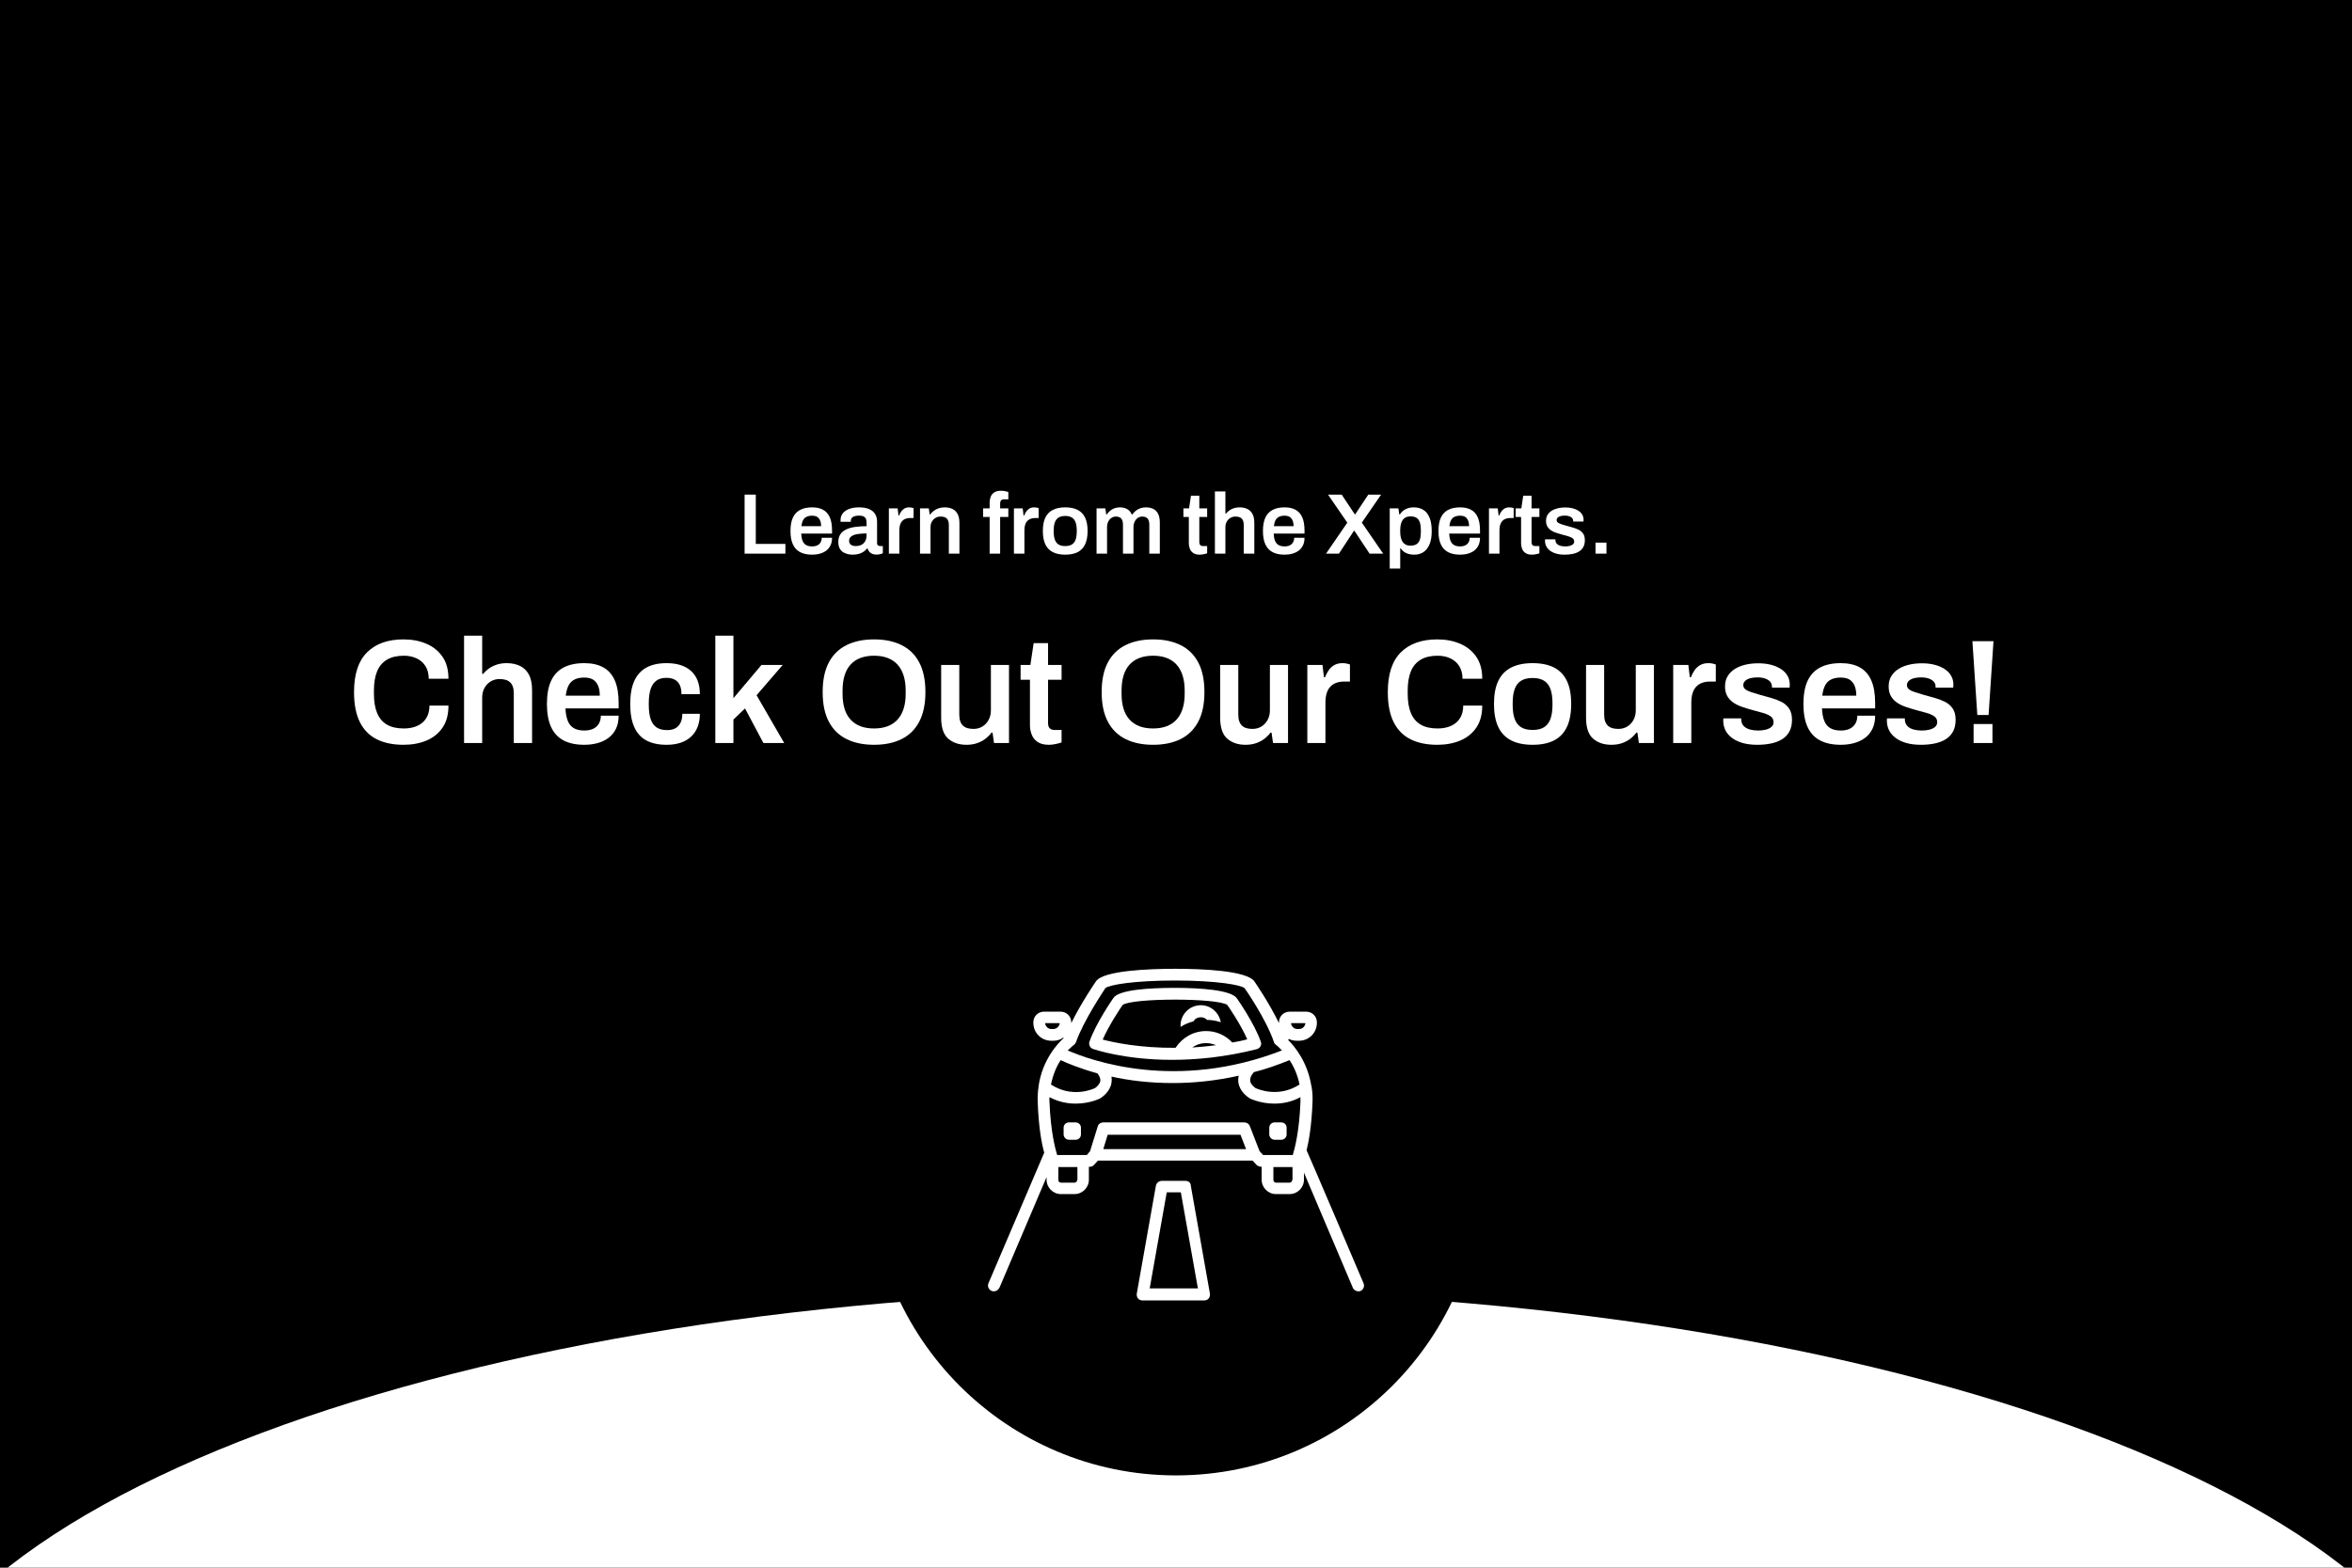
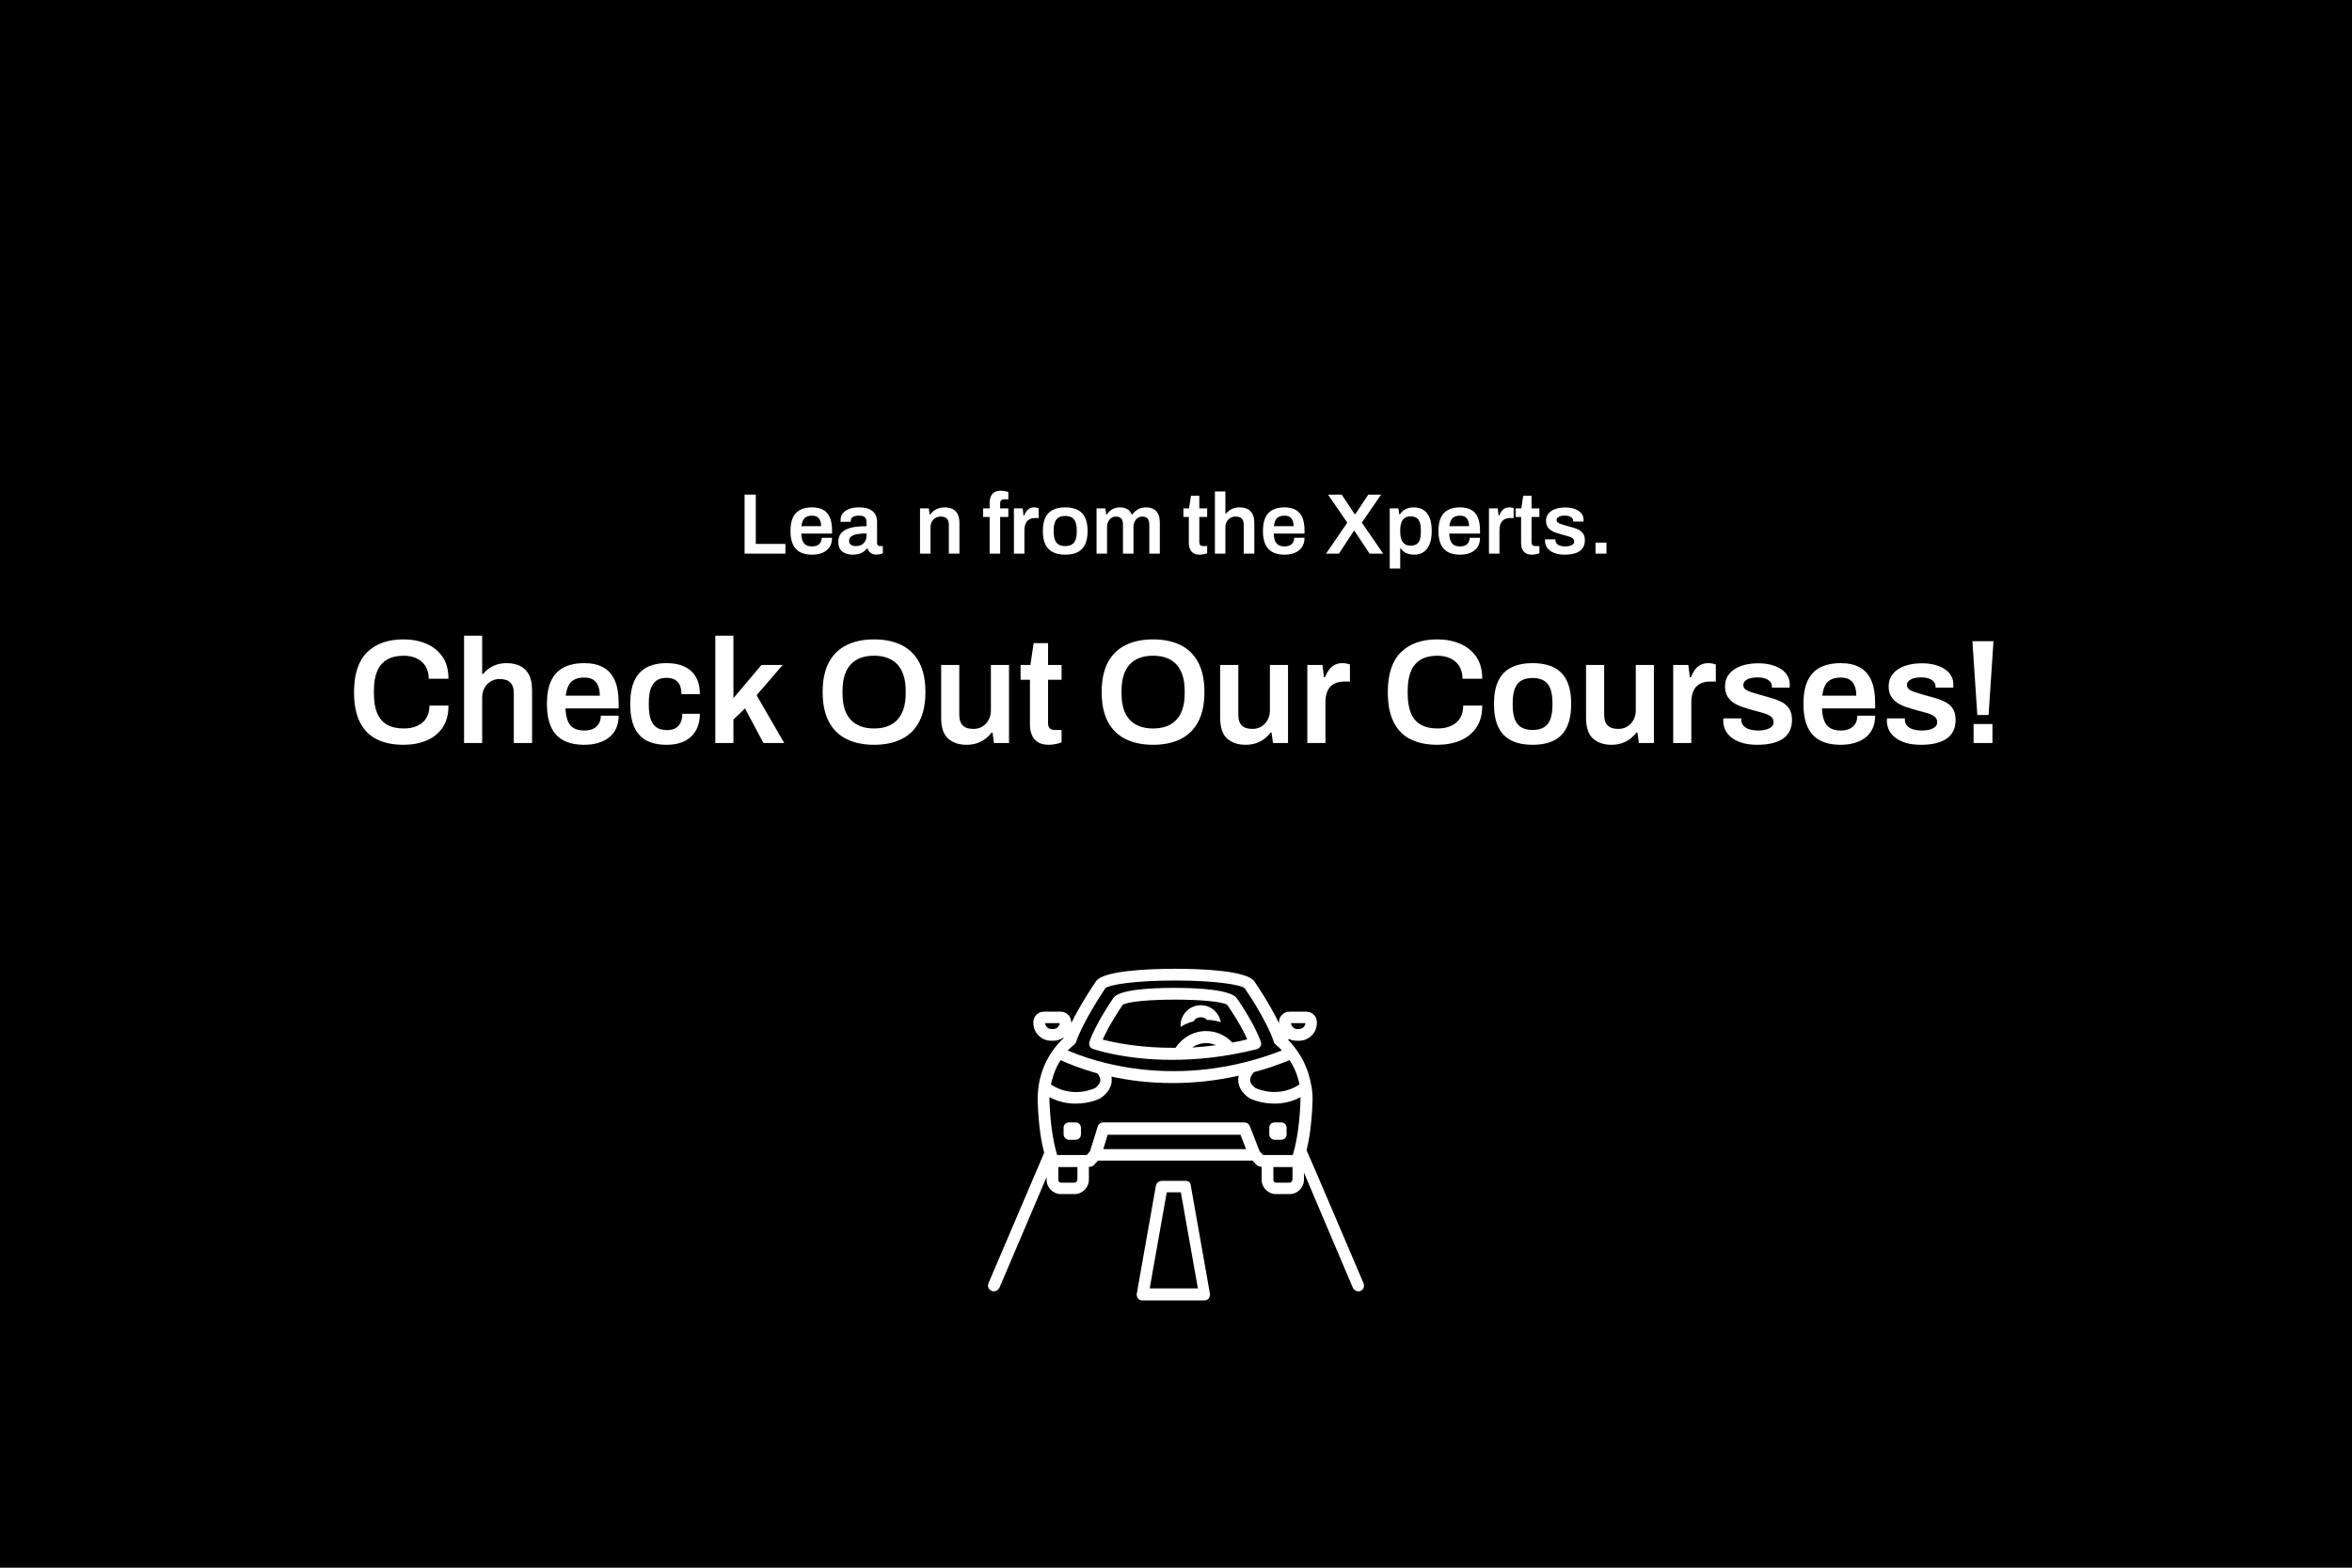
<svg xmlns="http://www.w3.org/2000/svg" version="1.0" preserveAspectRatio="xMidYMid meet" height="2000" viewBox="0 0 2250 1500" zoomAndPan="magnify" width="3000">
  <defs>
    <g />
    <clipPath id="fc1ea1a298">
-       <path clip-rule="nonzero" d="M 0 1235.09 L 2250 1235.09 L 2250 1500 L 0 1500 Z M 0 1235.09" />
-     </clipPath>
+       </clipPath>
    <clipPath id="fb6af75025">
      <path clip-rule="nonzero" d="M 1125 1235.09 C 441.418 1235.09 -112.734 1443.184 -112.734 1699.883 C -112.734 1956.582 441.418 2164.68 1125 2164.68 C 1808.582 2164.68 2362.738 1956.582 2362.738 1699.883 C 2362.738 1443.184 1808.582 1235.09 1125 1235.09 Z M 1125 1235.09" />
    </clipPath>
    <clipPath id="9987952b11">
      <path clip-rule="nonzero" d="M 832.328 826.348 L 1417.672 826.348 L 1417.672 1411.691 L 832.328 1411.691 Z M 832.328 826.348" />
    </clipPath>
    <clipPath id="b68faa0a47">
      <path clip-rule="nonzero" d="M 1125 826.348 C 963.363 826.348 832.328 957.383 832.328 1119.02 C 832.328 1280.656 963.363 1411.691 1125 1411.691 C 1286.637 1411.691 1417.672 1280.656 1417.672 1119.02 C 1417.672 957.383 1286.637 826.348 1125 826.348 Z M 1125 826.348" />
    </clipPath>
    <clipPath id="0123f2a0e8">
      <path clip-rule="nonzero" d="M 945 926.953 L 1305 926.953 L 1305 1236 L 945 1236 Z M 945 926.953" />
    </clipPath>
    <clipPath id="a2c343ffc1">
      <path clip-rule="nonzero" d="M 1087 1129 L 1158 1129 L 1158 1244.203 L 1087 1244.203 Z M 1087 1129" />
    </clipPath>
  </defs>
-   <rect fill-opacity="1" height="1800" y="-150" fill="#ffffff" width="2700" x="-225" />
  <rect fill-opacity="1" height="1800" y="-150" fill="#000000" width="2700" x="-225" />
  <g clip-path="url(#fc1ea1a298)">
    <g clip-path="url(#fb6af75025)">
-       <path fill-rule="nonzero" fill-opacity="1" d="M -112.734 1235.09 L 2363.746 1235.09 L 2363.746 2164.68 L -112.734 2164.68 Z M -112.734 1235.09" fill="#ffffff" />
-     </g>
+       </g>
  </g>
  <g clip-path="url(#9987952b11)">
    <g clip-path="url(#b68faa0a47)">
      <path fill-rule="nonzero" fill-opacity="1" d="M 832.328 826.348 L 1417.672 826.348 L 1417.672 1411.691 L 832.328 1411.691 Z M 832.328 826.348" fill="#000000" />
    </g>
  </g>
  <g clip-path="url(#0123f2a0e8)">
    <path fill-rule="nonzero" fill-opacity="1" d="M 948.906 1235.289 C 949.469 1235.57 950.309 1235.57 950.871 1235.57 C 953.121 1235.57 955.09 1234.164 956.211 1231.918 L 1001.184 1126.234 L 1001.184 1128.762 C 1001.184 1136.352 1007.367 1142.535 1014.957 1142.535 L 1027.887 1142.535 C 1035.477 1142.535 1041.66 1136.352 1041.66 1128.762 L 1041.66 1116.395 L 1042.504 1116.395 C 1044.188 1116.395 1045.594 1115.832 1046.719 1114.43 L 1050.371 1110.492 L 1198.219 1110.492 C 1198.219 1110.492 1201.871 1114.43 1201.871 1114.43 C 1203.277 1115.832 1204.961 1116.395 1206.93 1116.395 L 1206.93 1128.762 C 1206.93 1136.352 1213.113 1142.535 1220.703 1142.535 L 1233.633 1142.535 C 1241.223 1142.535 1247.406 1136.352 1247.406 1128.762 L 1247.406 1122.02 L 1294.062 1231.918 C 1294.906 1234.164 1297.156 1235.57 1299.402 1235.57 C 1299.965 1235.57 1300.809 1235.57 1301.371 1235.289 C 1304.184 1234.164 1305.586 1230.793 1304.461 1227.98 C 1304.461 1227.98 1250.496 1101.219 1249.934 1100.656 C 1252.184 1091.379 1254.711 1076.766 1255.555 1055.402 C 1255.836 1049.781 1255.555 1044.723 1254.711 1039.945 C 1254.711 1039.664 1254.711 1039.102 1254.434 1038.82 C 1250.777 1016.332 1238.973 1001.719 1232.227 994.973 L 1233.07 994.129 C 1235.32 995.254 1237.848 995.816 1240.66 995.816 L 1242.625 995.816 C 1252.184 995.816 1259.773 988.227 1259.773 978.672 L 1259.773 978.109 C 1259.773 972.488 1255.273 967.988 1249.652 967.988 L 1233.633 967.988 C 1228.012 967.988 1223.512 972.488 1223.512 978.109 L 1223.512 978.672 C 1223.512 978.672 1223.512 978.949 1223.512 978.949 C 1213.957 959.277 1200.746 940.164 1200.184 939.32 C 1193.438 928.641 1149.59 926.953 1124.293 926.953 C 1098.996 926.953 1055.152 928.641 1048.406 939.039 C 1047.562 940.164 1034.352 959.559 1024.793 978.949 C 1024.793 978.949 1024.793 978.672 1024.793 978.672 L 1024.793 978.109 C 1024.793 972.488 1020.297 967.988 1014.676 967.988 L 998.656 967.988 C 993.035 967.988 988.535 972.488 988.535 978.109 L 988.535 978.672 C 988.535 988.227 996.125 995.816 1005.68 995.816 L 1007.648 995.816 C 1011.305 995.816 1014.676 994.691 1017.207 992.723 L 1017.488 993.285 C 1011.305 998.906 997.25 1014.367 993.594 1038.82 C 993.594 1039.102 993.594 1039.102 993.594 1039.383 C 992.754 1044.441 992.473 1049.781 992.754 1055.402 C 993.594 1078.453 996.406 1093.91 998.938 1102.906 L 945.531 1227.98 C 944.406 1230.793 945.812 1234.164 948.906 1235.289 Z M 1248.809 978.949 C 1248.527 982.043 1246 984.574 1242.906 984.574 L 1240.941 984.574 C 1237.848 984.574 1235.32 982.043 1235.039 978.949 Z M 1007.648 984.574 L 1005.68 984.574 C 1002.59 984.574 1000.059 982.043 999.777 978.949 L 1013.832 978.949 C 1013.27 982.324 1010.742 984.574 1007.648 984.574 Z M 1030.418 1129.043 C 1030.418 1130.449 1029.293 1131.574 1027.887 1131.574 L 1014.957 1131.574 C 1013.551 1131.574 1012.426 1130.449 1012.426 1129.043 L 1012.426 1116.676 L 1030.695 1116.676 L 1030.695 1129.043 Z M 1055.434 1099.531 L 1059.648 1085.758 L 1186.691 1085.758 L 1192.035 1099.531 Z M 1236.16 1129.043 C 1236.16 1130.449 1235.039 1131.574 1233.633 1131.574 L 1220.703 1131.574 C 1219.297 1131.574 1218.172 1130.449 1218.172 1129.043 L 1218.172 1116.676 L 1236.441 1116.676 L 1236.441 1129.043 Z M 1233.633 1014.367 C 1237.566 1020.27 1241.223 1028.141 1243.188 1037.695 C 1222.672 1050.906 1202.996 1041.91 1201.027 1041.07 C 1199.902 1040.227 1196.531 1037.695 1195.969 1034.324 C 1195.688 1032.074 1196.531 1029.262 1199.059 1026.453 C 1199.059 1026.172 1199.34 1026.172 1199.34 1025.891 C 1210.586 1023.078 1221.828 1019.145 1233.633 1014.367 Z M 1027.324 999.75 C 1028.168 999.188 1029.012 998.062 1029.293 997.223 C 1036.602 976.422 1055.711 948.312 1057.398 945.504 C 1060.773 942.41 1084.102 938.195 1124.012 938.195 C 1163.926 938.195 1187.254 942.41 1190.629 945.504 C 1190.91 945.785 1211.426 975.297 1218.734 997.223 C 1219.016 998.344 1219.859 999.188 1220.703 999.75 C 1220.703 999.75 1223.234 1001.719 1226.324 1005.09 C 1125.137 1044.441 1043.344 1014.648 1021.422 1005.09 C 1024.793 1001.719 1027.043 1000.031 1027.324 999.75 Z M 1014.676 1014.367 C 1020.578 1017.176 1032.664 1022.238 1049.809 1027.016 C 1051.777 1029.543 1052.902 1032.074 1052.621 1034.324 C 1052.059 1037.414 1048.969 1040.227 1047.562 1041.07 C 1045.312 1042.191 1025.637 1050.906 1005.402 1037.695 C 1007.367 1028.141 1010.742 1020.27 1014.676 1014.367 Z M 1003.996 1049.781 C 1012.988 1054.559 1021.703 1055.965 1029.012 1055.965 C 1042.504 1055.965 1052.059 1051.188 1052.621 1050.906 C 1052.621 1050.906 1052.902 1050.906 1052.902 1050.625 C 1053.746 1050.062 1061.895 1045.004 1063.301 1036.008 C 1063.582 1034.324 1063.582 1032.355 1063.301 1030.105 C 1079.605 1033.762 1099.559 1036.289 1121.766 1036.289 C 1141.16 1036.289 1162.238 1034.324 1185.008 1029.262 C 1184.445 1031.793 1184.445 1034.043 1184.727 1036.008 C 1186.129 1045.004 1194.281 1050.062 1195.125 1050.625 C 1195.125 1050.625 1195.406 1050.625 1195.406 1050.906 C 1195.969 1051.188 1205.805 1055.965 1219.016 1055.965 C 1226.605 1055.965 1235.32 1054.559 1244.031 1049.781 C 1244.031 1051.469 1244.031 1053.156 1244.031 1054.84 C 1242.906 1082.668 1238.691 1098.688 1236.723 1105.152 L 1208.336 1105.152 L 1204.961 1101.5 L 1195.688 1077.609 C 1194.844 1075.359 1192.875 1073.953 1190.348 1073.953 L 1055.43 1073.953 C 1052.902 1073.953 1050.652 1075.641 1050.09 1077.891 L 1042.785 1101.5 L 1039.691 1105.152 L 1011.305 1105.152 C 1009.336 1098.688 1005.121 1082.668 1003.996 1054.84 C 1003.715 1053.156 1003.996 1051.469 1003.996 1049.781 Z M 1003.996 1049.781" fill="#ffffff" />
  </g>
  <g clip-path="url(#a2c343ffc1)">
    <path fill-rule="nonzero" fill-opacity="1" d="M 1134.133 1129.887 L 1111.367 1129.887 C 1108.555 1129.887 1106.305 1131.855 1105.742 1134.664 L 1087.473 1237.82 C 1087.191 1239.508 1087.754 1241.191 1088.598 1242.316 C 1089.441 1243.441 1091.129 1244.285 1092.812 1244.285 L 1152.121 1244.285 C 1153.809 1244.285 1155.492 1243.441 1156.336 1242.316 C 1157.18 1241.191 1157.742 1239.227 1157.461 1237.82 L 1139.191 1134.664 C 1139.191 1131.574 1136.941 1129.887 1134.133 1129.887 Z M 1099.84 1232.762 L 1116.145 1140.848 L 1129.637 1140.848 L 1145.938 1232.762 Z M 1099.84 1232.762" fill="#ffffff" />
  </g>
  <path fill-rule="nonzero" fill-opacity="1" d="M 1148.75 961.805 C 1138.066 961.805 1129.355 970.52 1129.355 981.199 C 1129.355 981.762 1129.355 982.043 1129.355 982.605 C 1133.289 980.074 1137.223 978.391 1141.723 977.266 C 1143.125 974.734 1145.656 973.328 1148.75 973.328 C 1150.996 973.328 1153.246 974.172 1154.652 975.859 C 1159.148 975.859 1163.645 976.703 1167.859 978.109 C 1166.176 968.832 1158.305 961.805 1148.75 961.805 Z M 1148.75 961.805" fill="#ffffff" />
  <path fill-rule="nonzero" fill-opacity="1" d="M 1205.805 1001.156 C 1206.648 999.75 1206.648 998.062 1206.086 996.66 C 1199.902 978.949 1183.883 956.184 1183.32 955.34 C 1177.98 947.191 1148.188 945.223 1124.012 945.223 C 1099.84 945.223 1070.047 946.91 1064.988 955.059 C 1064.426 955.902 1048.406 978.949 1042.223 996.66 C 1041.66 998.062 1041.941 999.75 1042.504 1000.875 C 1043.062 1002.281 1044.188 1003.125 1045.594 1003.688 C 1047.281 1004.246 1076.23 1014.086 1121.203 1014.086 C 1144.25 1014.086 1171.797 1011.555 1201.871 1003.965 C 1203.559 1003.688 1204.961 1002.562 1205.805 1001.156 Z M 1140.598 1002.281 C 1144.531 999.469 1149.027 998.062 1153.809 998.062 C 1157.18 998.062 1160.273 998.906 1163.363 1000.031 C 1155.492 1001.156 1147.906 1001.719 1140.598 1002.281 Z M 1178.824 997.504 C 1172.359 990.477 1163.363 986.539 1153.809 986.539 C 1141.723 986.539 1131.039 992.723 1124.574 1002.562 C 1090.566 1002.844 1065.551 997.504 1054.871 994.691 C 1061.055 980.637 1072.016 964.336 1073.984 961.523 C 1083.539 954.777 1164.488 954.777 1174.043 961.523 C 1175.449 963.492 1186.691 979.793 1193.156 994.41 C 1188.379 995.816 1183.602 996.66 1178.824 997.504 Z M 1178.824 997.504" fill="#ffffff" />
  <path fill-rule="nonzero" fill-opacity="1" d="M 1022.547 1090.539 L 1029.012 1090.539 C 1031.82 1090.539 1034.07 1088.289 1034.07 1085.477 L 1034.07 1079.012 C 1034.07 1076.203 1031.82 1073.953 1029.012 1073.953 L 1022.547 1073.953 C 1019.734 1073.953 1017.488 1076.203 1017.488 1079.012 L 1017.488 1085.477 C 1017.488 1088.008 1019.734 1090.539 1022.547 1090.539 Z M 1022.547 1090.539" fill="#ffffff" />
  <path fill-rule="nonzero" fill-opacity="1" d="M 1219.297 1090.539 L 1225.762 1090.539 C 1228.574 1090.539 1230.82 1088.289 1230.82 1085.477 L 1230.82 1079.012 C 1230.82 1076.203 1228.574 1073.953 1225.762 1073.953 L 1219.297 1073.953 C 1216.488 1073.953 1214.238 1076.203 1214.238 1079.012 L 1214.238 1085.477 C 1214.238 1088.008 1216.488 1090.539 1219.297 1090.539 Z M 1219.297 1090.539" fill="#ffffff" />
  <g fill-opacity="1" fill="#ffffff">
    <g transform="translate(706.043, 529.741)">
      <g>
        <path d="M 6.266 0 L 6.266 -56.484 L 16.969 -56.484 L 16.969 -9.312 L 45.297 -9.312 L 45.297 0 Z M 6.266 0" />
      </g>
    </g>
  </g>
  <g fill-opacity="1" fill="#ffffff">
    <g transform="translate(752.978, 529.741)">
      <g>
        <path d="M 23.969 0.984 C 19.352 0.984 15.508 0.176 12.438 -1.438 C 9.363 -3.062 7.055 -5.547 5.516 -8.891 C 3.984 -12.242 3.219 -16.5 3.219 -21.656 C 3.219 -26.875 3.984 -31.141 5.516 -34.453 C 7.055 -37.773 9.363 -40.242 12.438 -41.859 C 15.508 -43.484 19.352 -44.297 23.969 -44.297 C 28.133 -44.297 31.629 -43.516 34.453 -41.953 C 37.285 -40.391 39.414 -37.988 40.844 -34.75 C 42.27 -31.508 42.984 -27.312 42.984 -22.156 L 42.984 -19.188 L 13.5 -19.188 C 13.613 -16.5 14.023 -14.234 14.734 -12.391 C 15.453 -10.555 16.566 -9.188 18.078 -8.281 C 19.586 -7.375 21.578 -6.922 24.047 -6.922 C 25.305 -6.922 26.484 -7.082 27.578 -7.406 C 28.68 -7.738 29.645 -8.25 30.469 -8.938 C 31.289 -9.625 31.938 -10.488 32.406 -11.531 C 32.875 -12.57 33.109 -13.781 33.109 -15.156 L 42.984 -15.156 C 42.984 -12.406 42.5 -10.016 41.531 -7.984 C 40.57 -5.953 39.227 -4.273 37.5 -2.953 C 35.77 -1.641 33.754 -0.656 31.453 0 C 29.148 0.656 26.656 0.984 23.969 0.984 Z M 13.672 -26.266 L 32.531 -26.266 C 32.531 -28.078 32.32 -29.613 31.906 -30.875 C 31.5 -32.133 30.922 -33.176 30.172 -34 C 29.43 -34.832 28.539 -35.426 27.5 -35.781 C 26.457 -36.133 25.281 -36.312 23.969 -36.312 C 21.82 -36.312 20.02 -35.953 18.562 -35.234 C 17.113 -34.523 16.004 -33.426 15.234 -31.938 C 14.461 -30.457 13.941 -28.566 13.672 -26.266 Z M 13.672 -26.266" />
      </g>
    </g>
    <g transform="translate(799.172, 529.741)">
      <g>
        <path d="M 16.469 0.984 C 15.258 0.984 13.875 0.832 12.312 0.531 C 10.75 0.227 9.238 -0.332 7.781 -1.156 C 6.32 -1.977 5.125 -3.195 4.188 -4.812 C 3.258 -6.438 2.797 -8.566 2.797 -11.203 C 2.797 -14.16 3.453 -16.613 4.766 -18.562 C 6.086 -20.508 7.941 -22.047 10.328 -23.172 C 12.723 -24.305 15.578 -25.102 18.891 -25.562 C 22.211 -26.031 25.852 -26.266 29.812 -26.266 L 29.812 -29.812 C 29.812 -31.07 29.617 -32.195 29.234 -33.188 C 28.848 -34.176 28.145 -34.957 27.125 -35.531 C 26.113 -36.102 24.594 -36.391 22.562 -36.391 C 20.531 -36.391 18.938 -36.141 17.781 -35.641 C 16.633 -35.148 15.836 -34.547 15.391 -33.828 C 14.953 -33.117 14.734 -32.383 14.734 -31.625 L 14.734 -30.469 L 5.016 -30.469 C 4.961 -30.738 4.938 -31.008 4.938 -31.281 C 4.938 -31.562 4.938 -31.895 4.938 -32.281 C 4.938 -34.75 5.676 -36.891 7.156 -38.703 C 8.645 -40.516 10.707 -41.898 13.344 -42.859 C 15.977 -43.816 19.023 -44.297 22.484 -44.297 C 26.43 -44.297 29.68 -43.742 32.234 -42.641 C 34.785 -41.547 36.691 -39.984 37.953 -37.953 C 39.223 -35.922 39.859 -33.453 39.859 -30.547 L 39.859 -10.125 C 39.859 -9.082 40.16 -8.344 40.766 -7.906 C 41.367 -7.469 42.023 -7.25 42.734 -7.25 L 45.375 -7.25 L 45.375 -0.328 C 44.82 -0.109 44.023 0.148 42.984 0.453 C 41.941 0.754 40.648 0.906 39.109 0.906 C 37.68 0.906 36.406 0.672 35.281 0.203 C 34.156 -0.266 33.207 -0.938 32.438 -1.812 C 31.676 -2.688 31.129 -3.727 30.797 -4.938 L 30.297 -4.938 C 29.367 -3.789 28.258 -2.766 26.969 -1.859 C 25.676 -0.953 24.164 -0.254 22.438 0.234 C 20.707 0.734 18.719 0.984 16.469 0.984 Z M 19.516 -7.25 C 21.16 -7.25 22.629 -7.492 23.922 -7.984 C 25.211 -8.484 26.281 -9.172 27.125 -10.047 C 27.977 -10.922 28.641 -11.988 29.109 -13.25 C 29.578 -14.52 29.812 -15.895 29.812 -17.375 L 29.812 -19.344 C 26.789 -19.344 24.004 -19.148 21.453 -18.766 C 18.898 -18.391 16.867 -17.676 15.359 -16.625 C 13.848 -15.582 13.094 -14.102 13.094 -12.188 C 13.094 -11.195 13.328 -10.332 13.797 -9.594 C 14.266 -8.852 14.977 -8.273 15.938 -7.859 C 16.895 -7.453 18.086 -7.25 19.516 -7.25 Z M 19.516 -7.25" />
      </g>
    </g>
    <g transform="translate(844.954, 529.741)">
      <g>
+         </g>
+     </g>
+     <g transform="translate(874.761, 529.741)">
+       <g>
+         <path d="M 5.359 0 L 5.359 -43.312 L 13.75 -43.312 L 14.578 -37.547 L 15.156 -37.547 C 16.145 -38.867 17.312 -40.035 18.656 -41.047 C 20 -42.066 21.535 -42.863 23.266 -43.438 C 24.992 -44.008 26.898 -44.297 28.984 -44.297 C 31.734 -44.297 34.16 -43.801 36.266 -42.812 C 38.379 -41.832 40.039 -40.242 41.25 -38.047 C 42.457 -35.848 43.062 -32.91 43.062 -29.234 L 43.062 0 L 32.938 0 L 32.938 -27.422 C 32.938 -28.953 32.754 -30.223 32.391 -31.234 C 32.035 -32.254 31.516 -33.082 30.828 -33.719 C 30.148 -34.352 29.316 -34.805 28.328 -35.078 C 27.336 -35.348 26.238 -35.484 25.031 -35.484 C 23.219 -35.484 21.582 -35.047 20.125 -34.172 C 18.676 -33.297 17.523 -32.086 16.672 -30.547 C 15.816 -29.016 15.391 -27.234 15.391 -25.203 L 15.391 0 Z M 5.359 0" />
+       </g>
+     </g>
+   </g>
+   <g fill-opacity="1" fill="#ffffff">
+     <g transform="translate(922.849, 529.741)">
+       <g />
+     </g>
+   </g>
+   <g fill-opacity="1" fill="#ffffff">
+     <g transform="translate(939.317, 529.741)">
+       <g>
+         <path d="M 7.406 0 L 7.406 -35.078 L 1.156 -35.078 L 1.156 -43.312 L 7.406 -43.312 L 7.406 -48.828 C 7.406 -50.754 7.723 -52.582 8.359 -54.312 C 8.992 -56.039 10.102 -57.453 11.688 -58.547 C 13.281 -59.641 15.504 -60.188 18.359 -60.188 C 19.18 -60.188 20.02 -60.129 20.875 -60.016 C 21.727 -59.91 22.535 -59.758 23.297 -59.562 C 24.066 -59.375 24.727 -59.172 25.281 -58.953 L 25.281 -51.953 L 21.156 -51.953 C 19.945 -51.953 19.023 -51.633 18.391 -51 C 17.766 -50.375 17.453 -49.457 17.453 -48.25 L 17.453 -43.312 L 25.281 -43.312 L 25.281 -35.078 L 17.453 -35.078 L 17.453 0 Z M 7.406 0" />
+       </g>
+     </g>
+     <g transform="translate(964.596, 529.741)">
+       <g>
        <path d="M 5.359 0 L 5.359 -43.312 L 13.75 -43.312 L 14.578 -36.484 L 15.156 -36.484 C 15.695 -37.848 16.363 -39.117 17.156 -40.297 C 17.957 -41.484 18.988 -42.445 20.25 -43.188 C 21.52 -43.926 23.062 -44.297 24.875 -44.297 C 25.75 -44.297 26.555 -44.211 27.297 -44.047 C 28.035 -43.891 28.598 -43.727 28.984 -43.562 L 28.984 -34.094 L 25.938 -34.094 C 24.238 -34.094 22.727 -33.859 21.406 -33.391 C 20.094 -32.922 18.984 -32.191 18.078 -31.203 C 17.172 -30.211 16.492 -28.977 16.047 -27.5 C 15.609 -26.02 15.391 -24.289 15.391 -22.312 L 15.391 0 Z M 5.359 0" />
      </g>
    </g>
-     <g transform="translate(874.761, 529.741)">
-       <g>
-         <path d="M 5.359 0 L 5.359 -43.312 L 13.75 -43.312 L 14.578 -37.547 L 15.156 -37.547 C 16.145 -38.867 17.312 -40.035 18.656 -41.047 C 20 -42.066 21.535 -42.863 23.266 -43.438 C 24.992 -44.008 26.898 -44.297 28.984 -44.297 C 31.734 -44.297 34.16 -43.801 36.266 -42.812 C 38.379 -41.832 40.039 -40.242 41.25 -38.047 C 42.457 -35.848 43.062 -32.91 43.062 -29.234 L 43.062 0 L 32.938 0 L 32.938 -27.422 C 32.938 -28.953 32.754 -30.223 32.391 -31.234 C 32.035 -32.254 31.516 -33.082 30.828 -33.719 C 30.148 -34.352 29.316 -34.805 28.328 -35.078 C 27.336 -35.348 26.238 -35.484 25.031 -35.484 C 23.219 -35.484 21.582 -35.047 20.125 -34.172 C 18.676 -33.297 17.523 -32.086 16.672 -30.547 C 15.816 -29.016 15.391 -27.234 15.391 -25.203 L 15.391 0 Z M 5.359 0" />
-       </g>
-     </g>
-   </g>
-   <g fill-opacity="1" fill="#ffffff">
-     <g transform="translate(922.849, 529.741)">
-       <g />
-     </g>
-   </g>
-   <g fill-opacity="1" fill="#ffffff">
-     <g transform="translate(939.317, 529.741)">
-       <g>
-         <path d="M 7.406 0 L 7.406 -35.078 L 1.156 -35.078 L 1.156 -43.312 L 7.406 -43.312 L 7.406 -48.828 C 7.406 -50.754 7.723 -52.582 8.359 -54.312 C 8.992 -56.039 10.102 -57.453 11.688 -58.547 C 13.281 -59.641 15.504 -60.188 18.359 -60.188 C 19.18 -60.188 20.02 -60.129 20.875 -60.016 C 21.727 -59.91 22.535 -59.758 23.297 -59.562 C 24.066 -59.375 24.727 -59.172 25.281 -58.953 L 25.281 -51.953 L 21.156 -51.953 C 19.945 -51.953 19.023 -51.633 18.391 -51 C 17.766 -50.375 17.453 -49.457 17.453 -48.25 L 17.453 -43.312 L 25.281 -43.312 L 25.281 -35.078 L 17.453 -35.078 L 17.453 0 Z M 7.406 0" />
-       </g>
-     </g>
-     <g transform="translate(964.596, 529.741)">
+     <g transform="translate(994.404, 529.741)">
+       <g>
+         <path d="M 24.625 0.984 C 19.906 0.984 15.953 0.176 12.766 -1.438 C 9.578 -3.062 7.188 -5.547 5.594 -8.891 C 4.008 -12.242 3.219 -16.5 3.219 -21.656 C 3.219 -26.875 4.008 -31.141 5.594 -34.453 C 7.188 -37.773 9.578 -40.242 12.766 -41.859 C 15.953 -43.484 19.906 -44.297 24.625 -44.297 C 29.395 -44.297 33.359 -43.484 36.516 -41.859 C 39.672 -40.242 42.047 -37.773 43.641 -34.453 C 45.234 -31.141 46.031 -26.875 46.031 -21.656 C 46.031 -16.5 45.234 -12.242 43.641 -8.891 C 42.047 -5.547 39.672 -3.062 36.516 -1.438 C 33.359 0.176 29.395 0.984 24.625 0.984 Z M 24.625 -7.25 C 27.258 -7.25 29.383 -7.754 31 -8.766 C 32.625 -9.785 33.805 -11.32 34.547 -13.375 C 35.285 -15.438 35.656 -18.004 35.656 -21.078 L 35.656 -22.234 C 35.656 -25.305 35.285 -27.867 34.547 -29.922 C 33.805 -31.984 32.625 -33.52 31 -34.531 C 29.383 -35.551 27.258 -36.062 24.625 -36.062 C 21.988 -36.062 19.859 -35.551 18.234 -34.531 C 16.617 -33.52 15.441 -31.984 14.703 -29.922 C 13.961 -27.867 13.594 -25.305 13.594 -22.234 L 13.594 -21.078 C 13.594 -18.004 13.961 -15.438 14.703 -13.375 C 15.441 -11.32 16.617 -9.785 18.234 -8.766 C 19.859 -7.754 21.988 -7.25 24.625 -7.25 Z M 24.625 -7.25" />
+       </g>
+     </g>
+   </g>
+   <g fill-opacity="1" fill="#ffffff">
+     <g transform="translate(1043.644, 529.741)">
+       <g>
+         <path d="M 5.359 0 L 5.359 -43.312 L 13.75 -43.312 L 14.578 -37.547 L 15.156 -37.547 C 16.082 -38.867 17.148 -40.035 18.359 -41.047 C 19.566 -42.066 20.953 -42.863 22.516 -43.438 C 24.086 -44.008 25.805 -44.297 27.672 -44.297 C 30.191 -44.297 32.441 -43.773 34.422 -42.734 C 36.398 -41.691 37.938 -39.961 39.031 -37.547 L 39.609 -37.547 C 40.535 -38.867 41.629 -40.035 42.891 -41.047 C 44.16 -42.066 45.617 -42.863 47.266 -43.438 C 48.91 -44.008 50.695 -44.297 52.625 -44.297 C 55.195 -44.297 57.473 -43.828 59.453 -42.891 C 61.43 -41.961 62.992 -40.426 64.141 -38.281 C 65.297 -36.145 65.875 -33.289 65.875 -29.719 L 65.875 0 L 55.828 0 L 55.828 -27.672 C 55.828 -29.148 55.66 -30.395 55.328 -31.406 C 55.004 -32.426 54.551 -33.223 53.969 -33.797 C 53.395 -34.379 52.68 -34.805 51.828 -35.078 C 50.984 -35.348 50.066 -35.484 49.078 -35.484 C 47.484 -35.484 46.055 -35.047 44.797 -34.172 C 43.535 -33.297 42.531 -32.086 41.781 -30.547 C 41.039 -29.016 40.672 -27.234 40.672 -25.203 L 40.672 0 L 30.625 0 L 30.625 -27.672 C 30.625 -29.148 30.457 -30.395 30.125 -31.406 C 29.801 -32.426 29.352 -33.223 28.781 -33.797 C 28.207 -34.379 27.492 -34.805 26.641 -35.078 C 25.785 -35.348 24.863 -35.484 23.875 -35.484 C 22.281 -35.484 20.836 -35.047 19.547 -34.172 C 18.266 -33.297 17.25 -32.086 16.5 -30.547 C 15.758 -29.016 15.391 -27.234 15.391 -25.203 L 15.391 0 Z M 5.359 0" />
+       </g>
+     </g>
+   </g>
+   <g fill-opacity="1" fill="#ffffff">
+     <g transform="translate(1114.54, 529.741)">
+       <g />
+     </g>
+   </g>
+   <g fill-opacity="1" fill="#ffffff">
+     <g transform="translate(1131.008, 529.741)">
+       <g>
+         <path d="M 16.797 0.984 C 14.109 0.984 11.992 0.453 10.453 -0.609 C 8.922 -1.68 7.836 -3.055 7.203 -4.734 C 6.578 -6.41 6.266 -8.125 6.266 -9.875 L 6.266 -35.078 L 1.078 -35.078 L 1.078 -43.312 L 6.5 -43.312 L 8.312 -55.422 L 16.297 -55.422 L 16.297 -43.312 L 23.797 -43.312 L 23.797 -35.078 L 16.297 -35.078 L 16.297 -10.875 C 16.297 -9.719 16.598 -8.82 17.203 -8.188 C 17.805 -7.562 18.711 -7.25 19.922 -7.25 L 23.797 -7.25 L 23.797 -0.328 C 23.242 -0.109 22.57 0.094 21.781 0.281 C 20.988 0.477 20.148 0.645 19.266 0.781 C 18.391 0.914 17.566 0.984 16.797 0.984 Z M 16.797 0.984" />
+       </g>
+     </g>
+   </g>
+   <g fill-opacity="1" fill="#ffffff">
+     <g transform="translate(1156.864, 529.741)">
+       <g>
+         <path d="M 5.359 0 L 5.359 -59.531 L 15.391 -59.531 L 15.391 -38.375 L 15.969 -38.375 C 16.906 -39.52 18.004 -40.531 19.266 -41.406 C 20.523 -42.289 21.961 -42.992 23.578 -43.516 C 25.203 -44.035 27.004 -44.297 28.984 -44.297 C 31.734 -44.297 34.16 -43.801 36.266 -42.812 C 38.379 -41.832 40.039 -40.242 41.25 -38.047 C 42.457 -35.848 43.062 -32.91 43.062 -29.234 L 43.062 0 L 32.938 0 L 32.938 -27.422 C 32.938 -28.953 32.754 -30.223 32.391 -31.234 C 32.035 -32.254 31.516 -33.082 30.828 -33.719 C 30.148 -34.352 29.316 -34.805 28.328 -35.078 C 27.336 -35.348 26.238 -35.484 25.031 -35.484 C 23.219 -35.484 21.582 -35.047 20.125 -34.172 C 18.676 -33.297 17.523 -32.086 16.672 -30.547 C 15.816 -29.016 15.391 -27.234 15.391 -25.203 L 15.391 0 Z M 5.359 0" />
+       </g>
+     </g>
+   </g>
+   <g fill-opacity="1" fill="#ffffff">
+     <g transform="translate(1204.951, 529.741)">
+       <g>
+         <path d="M 23.969 0.984 C 19.352 0.984 15.508 0.176 12.438 -1.438 C 9.363 -3.062 7.055 -5.547 5.516 -8.891 C 3.984 -12.242 3.219 -16.5 3.219 -21.656 C 3.219 -26.875 3.984 -31.141 5.516 -34.453 C 7.055 -37.773 9.363 -40.242 12.438 -41.859 C 15.508 -43.484 19.352 -44.297 23.969 -44.297 C 28.133 -44.297 31.629 -43.516 34.453 -41.953 C 37.285 -40.391 39.414 -37.988 40.844 -34.75 C 42.27 -31.508 42.984 -27.312 42.984 -22.156 L 42.984 -19.188 L 13.5 -19.188 C 13.613 -16.5 14.023 -14.234 14.734 -12.391 C 15.453 -10.555 16.566 -9.188 18.078 -8.281 C 19.586 -7.375 21.578 -6.922 24.047 -6.922 C 25.305 -6.922 26.484 -7.082 27.578 -7.406 C 28.68 -7.738 29.645 -8.25 30.469 -8.938 C 31.289 -9.625 31.938 -10.488 32.406 -11.531 C 32.875 -12.57 33.109 -13.781 33.109 -15.156 L 42.984 -15.156 C 42.984 -12.406 42.5 -10.016 41.531 -7.984 C 40.57 -5.953 39.227 -4.273 37.5 -2.953 C 35.77 -1.641 33.754 -0.656 31.453 0 C 29.148 0.656 26.656 0.984 23.969 0.984 Z M 13.672 -26.266 L 32.531 -26.266 C 32.531 -28.078 32.32 -29.613 31.906 -30.875 C 31.5 -32.133 30.922 -33.176 30.172 -34 C 29.43 -34.832 28.539 -35.426 27.5 -35.781 C 26.457 -36.133 25.281 -36.312 23.969 -36.312 C 21.82 -36.312 20.02 -35.953 18.562 -35.234 C 17.113 -34.523 16.004 -33.426 15.234 -31.938 C 14.461 -30.457 13.941 -28.566 13.672 -26.266 Z M 13.672 -26.266" />
+       </g>
+     </g>
+   </g>
+   <g fill-opacity="1" fill="#ffffff">
+     <g transform="translate(1251.145, 529.741)">
+       <g />
+     </g>
+   </g>
+   <g fill-opacity="1" fill="#ffffff">
+     <g transform="translate(1267.613, 529.741)">
+       <g>
+         <path d="M 0.906 0 L 21.25 -29.641 L 2.797 -56.484 L 15.891 -56.484 L 28.406 -37.625 L 28.828 -37.625 L 41.344 -56.484 L 53.609 -56.484 L 35.156 -29.719 L 55.578 0 L 42.578 0 L 28.078 -21.828 L 27.578 -21.828 L 13.25 0 Z M 0.906 0" />
+       </g>
+     </g>
+   </g>
+   <g fill-opacity="1" fill="#ffffff">
+     <g transform="translate(1324.1, 529.741)">
+       <g>
+         <path d="M 5.359 14.25 L 5.359 -43.312 L 13.672 -43.312 L 14.5 -37.547 L 15.062 -37.547 C 16.488 -39.797 18.352 -41.484 20.656 -42.609 C 22.969 -43.734 25.523 -44.297 28.328 -44.297 C 31.891 -44.297 34.945 -43.5 37.5 -41.906 C 40.062 -40.32 42.039 -37.852 43.438 -34.5 C 44.832 -31.156 45.531 -26.848 45.531 -21.578 C 45.531 -16.41 44.816 -12.148 43.391 -8.797 C 41.961 -5.453 40 -2.984 37.5 -1.391 C 35.008 0.191 32.145 0.984 28.906 0.984 C 26.926 0.984 25.113 0.766 23.469 0.328 C 21.82 -0.109 20.363 -0.781 19.094 -1.688 C 17.832 -2.594 16.766 -3.703 15.891 -5.016 L 15.391 -5.016 L 15.391 14.25 Z M 25.203 -7.656 C 27.672 -7.656 29.629 -8.133 31.078 -9.094 C 32.535 -10.062 33.578 -11.531 34.203 -13.5 C 34.836 -15.477 35.156 -17.977 35.156 -21 L 35.156 -22.156 C 35.156 -25.227 34.836 -27.766 34.203 -29.766 C 33.578 -31.766 32.535 -33.242 31.078 -34.203 C 29.629 -35.172 27.672 -35.656 25.203 -35.656 C 22.953 -35.656 21.098 -35.133 19.641 -34.094 C 18.18 -33.051 17.109 -31.523 16.422 -29.516 C 15.734 -27.516 15.391 -25.062 15.391 -22.156 L 15.391 -21.156 C 15.391 -19.02 15.582 -17.113 15.969 -15.438 C 16.352 -13.758 16.941 -12.344 17.734 -11.188 C 18.535 -10.039 19.551 -9.164 20.781 -8.562 C 22.02 -7.957 23.492 -7.656 25.203 -7.656 Z M 25.203 -7.656" />
+       </g>
+     </g>
+   </g>
+   <g fill-opacity="1" fill="#ffffff">
+     <g transform="translate(1372.846, 529.741)">
+       <g>
+         <path d="M 23.969 0.984 C 19.352 0.984 15.508 0.176 12.438 -1.438 C 9.363 -3.062 7.055 -5.547 5.516 -8.891 C 3.984 -12.242 3.219 -16.5 3.219 -21.656 C 3.219 -26.875 3.984 -31.141 5.516 -34.453 C 7.055 -37.773 9.363 -40.242 12.438 -41.859 C 15.508 -43.484 19.352 -44.297 23.969 -44.297 C 28.133 -44.297 31.629 -43.516 34.453 -41.953 C 37.285 -40.391 39.414 -37.988 40.844 -34.75 C 42.27 -31.508 42.984 -27.312 42.984 -22.156 L 42.984 -19.188 L 13.5 -19.188 C 13.613 -16.5 14.023 -14.234 14.734 -12.391 C 15.453 -10.555 16.566 -9.188 18.078 -8.281 C 19.586 -7.375 21.578 -6.922 24.047 -6.922 C 25.305 -6.922 26.484 -7.082 27.578 -7.406 C 28.68 -7.738 29.645 -8.25 30.469 -8.938 C 31.289 -9.625 31.938 -10.488 32.406 -11.531 C 32.875 -12.57 33.109 -13.781 33.109 -15.156 L 42.984 -15.156 C 42.984 -12.406 42.5 -10.016 41.531 -7.984 C 40.57 -5.953 39.227 -4.273 37.5 -2.953 C 35.77 -1.641 33.754 -0.656 31.453 0 C 29.148 0.656 26.656 0.984 23.969 0.984 Z M 13.672 -26.266 L 32.531 -26.266 C 32.531 -28.078 32.32 -29.613 31.906 -30.875 C 31.5 -32.133 30.922 -33.176 30.172 -34 C 29.43 -34.832 28.539 -35.426 27.5 -35.781 C 26.457 -36.133 25.281 -36.312 23.969 -36.312 C 21.82 -36.312 20.02 -35.953 18.562 -35.234 C 17.113 -34.523 16.004 -33.426 15.234 -31.938 C 14.461 -30.457 13.941 -28.566 13.672 -26.266 Z M 13.672 -26.266" />
+       </g>
+     </g>
+   </g>
+   <g fill-opacity="1" fill="#ffffff">
+     <g transform="translate(1419.039, 529.741)">
      <g>
        <path d="M 5.359 0 L 5.359 -43.312 L 13.75 -43.312 L 14.578 -36.484 L 15.156 -36.484 C 15.695 -37.848 16.363 -39.117 17.156 -40.297 C 17.957 -41.484 18.988 -42.445 20.25 -43.188 C 21.52 -43.926 23.062 -44.297 24.875 -44.297 C 25.75 -44.297 26.555 -44.211 27.297 -44.047 C 28.035 -43.891 28.598 -43.727 28.984 -43.562 L 28.984 -34.094 L 25.938 -34.094 C 24.238 -34.094 22.727 -33.859 21.406 -33.391 C 20.094 -32.922 18.984 -32.191 18.078 -31.203 C 17.172 -30.211 16.492 -28.977 16.047 -27.5 C 15.609 -26.02 15.391 -24.289 15.391 -22.312 L 15.391 0 Z M 5.359 0" />
      </g>
    </g>
-     <g transform="translate(994.404, 529.741)">
-       <g>
-         <path d="M 24.625 0.984 C 19.906 0.984 15.953 0.176 12.766 -1.438 C 9.578 -3.062 7.188 -5.547 5.594 -8.891 C 4.008 -12.242 3.219 -16.5 3.219 -21.656 C 3.219 -26.875 4.008 -31.141 5.594 -34.453 C 7.188 -37.773 9.578 -40.242 12.766 -41.859 C 15.953 -43.484 19.906 -44.297 24.625 -44.297 C 29.395 -44.297 33.359 -43.484 36.516 -41.859 C 39.672 -40.242 42.047 -37.773 43.641 -34.453 C 45.234 -31.141 46.031 -26.875 46.031 -21.656 C 46.031 -16.5 45.234 -12.242 43.641 -8.891 C 42.047 -5.547 39.672 -3.062 36.516 -1.438 C 33.359 0.176 29.395 0.984 24.625 0.984 Z M 24.625 -7.25 C 27.258 -7.25 29.383 -7.754 31 -8.766 C 32.625 -9.785 33.805 -11.32 34.547 -13.375 C 35.285 -15.438 35.656 -18.004 35.656 -21.078 L 35.656 -22.234 C 35.656 -25.305 35.285 -27.867 34.547 -29.922 C 33.805 -31.984 32.625 -33.52 31 -34.531 C 29.383 -35.551 27.258 -36.062 24.625 -36.062 C 21.988 -36.062 19.859 -35.551 18.234 -34.531 C 16.617 -33.52 15.441 -31.984 14.703 -29.922 C 13.961 -27.867 13.594 -25.305 13.594 -22.234 L 13.594 -21.078 C 13.594 -18.004 13.961 -15.438 14.703 -13.375 C 15.441 -11.32 16.617 -9.785 18.234 -8.766 C 19.859 -7.754 21.988 -7.25 24.625 -7.25 Z M 24.625 -7.25" />
-       </g>
-     </g>
-   </g>
-   <g fill-opacity="1" fill="#ffffff">
-     <g transform="translate(1043.644, 529.741)">
-       <g>
-         <path d="M 5.359 0 L 5.359 -43.312 L 13.75 -43.312 L 14.578 -37.547 L 15.156 -37.547 C 16.082 -38.867 17.148 -40.035 18.359 -41.047 C 19.566 -42.066 20.953 -42.863 22.516 -43.438 C 24.086 -44.008 25.805 -44.297 27.672 -44.297 C 30.191 -44.297 32.441 -43.773 34.422 -42.734 C 36.398 -41.691 37.938 -39.961 39.031 -37.547 L 39.609 -37.547 C 40.535 -38.867 41.629 -40.035 42.891 -41.047 C 44.16 -42.066 45.617 -42.863 47.266 -43.438 C 48.91 -44.008 50.695 -44.297 52.625 -44.297 C 55.195 -44.297 57.473 -43.828 59.453 -42.891 C 61.43 -41.961 62.992 -40.426 64.141 -38.281 C 65.297 -36.145 65.875 -33.289 65.875 -29.719 L 65.875 0 L 55.828 0 L 55.828 -27.672 C 55.828 -29.148 55.66 -30.395 55.328 -31.406 C 55.004 -32.426 54.551 -33.223 53.969 -33.797 C 53.395 -34.379 52.68 -34.805 51.828 -35.078 C 50.984 -35.348 50.066 -35.484 49.078 -35.484 C 47.484 -35.484 46.055 -35.047 44.797 -34.172 C 43.535 -33.297 42.531 -32.086 41.781 -30.547 C 41.039 -29.016 40.672 -27.234 40.672 -25.203 L 40.672 0 L 30.625 0 L 30.625 -27.672 C 30.625 -29.148 30.457 -30.395 30.125 -31.406 C 29.801 -32.426 29.352 -33.223 28.781 -33.797 C 28.207 -34.379 27.492 -34.805 26.641 -35.078 C 25.785 -35.348 24.863 -35.484 23.875 -35.484 C 22.281 -35.484 20.836 -35.047 19.547 -34.172 C 18.266 -33.297 17.25 -32.086 16.5 -30.547 C 15.758 -29.016 15.391 -27.234 15.391 -25.203 L 15.391 0 Z M 5.359 0" />
-       </g>
-     </g>
-   </g>
-   <g fill-opacity="1" fill="#ffffff">
-     <g transform="translate(1114.54, 529.741)">
-       <g />
-     </g>
-   </g>
-   <g fill-opacity="1" fill="#ffffff">
-     <g transform="translate(1131.008, 529.741)">
+   </g>
+   <g fill-opacity="1" fill="#ffffff">
+     <g transform="translate(1448.847, 529.741)">
      <g>
        <path d="M 16.797 0.984 C 14.109 0.984 11.992 0.453 10.453 -0.609 C 8.922 -1.68 7.836 -3.055 7.203 -4.734 C 6.578 -6.41 6.266 -8.125 6.266 -9.875 L 6.266 -35.078 L 1.078 -35.078 L 1.078 -43.312 L 6.5 -43.312 L 8.312 -55.422 L 16.297 -55.422 L 16.297 -43.312 L 23.797 -43.312 L 23.797 -35.078 L 16.297 -35.078 L 16.297 -10.875 C 16.297 -9.719 16.598 -8.82 17.203 -8.188 C 17.805 -7.562 18.711 -7.25 19.922 -7.25 L 23.797 -7.25 L 23.797 -0.328 C 23.242 -0.109 22.57 0.094 21.781 0.281 C 20.988 0.477 20.148 0.645 19.266 0.781 C 18.391 0.914 17.566 0.984 16.797 0.984 Z M 16.797 0.984" />
      </g>
    </g>
  </g>
  <g fill-opacity="1" fill="#ffffff">
-     <g transform="translate(1156.864, 529.741)">
-       <g>
-         <path d="M 5.359 0 L 5.359 -59.531 L 15.391 -59.531 L 15.391 -38.375 L 15.969 -38.375 C 16.906 -39.52 18.004 -40.531 19.266 -41.406 C 20.523 -42.289 21.961 -42.992 23.578 -43.516 C 25.203 -44.035 27.004 -44.297 28.984 -44.297 C 31.734 -44.297 34.16 -43.801 36.266 -42.812 C 38.379 -41.832 40.039 -40.242 41.25 -38.047 C 42.457 -35.848 43.062 -32.91 43.062 -29.234 L 43.062 0 L 32.938 0 L 32.938 -27.422 C 32.938 -28.953 32.754 -30.223 32.391 -31.234 C 32.035 -32.254 31.516 -33.082 30.828 -33.719 C 30.148 -34.352 29.316 -34.805 28.328 -35.078 C 27.336 -35.348 26.238 -35.484 25.031 -35.484 C 23.219 -35.484 21.582 -35.047 20.125 -34.172 C 18.676 -33.297 17.523 -32.086 16.672 -30.547 C 15.816 -29.016 15.391 -27.234 15.391 -25.203 L 15.391 0 Z M 5.359 0" />
-       </g>
-     </g>
-   </g>
-   <g fill-opacity="1" fill="#ffffff">
-     <g transform="translate(1204.951, 529.741)">
-       <g>
-         <path d="M 23.969 0.984 C 19.352 0.984 15.508 0.176 12.438 -1.438 C 9.363 -3.062 7.055 -5.547 5.516 -8.891 C 3.984 -12.242 3.219 -16.5 3.219 -21.656 C 3.219 -26.875 3.984 -31.141 5.516 -34.453 C 7.055 -37.773 9.363 -40.242 12.438 -41.859 C 15.508 -43.484 19.352 -44.297 23.969 -44.297 C 28.133 -44.297 31.629 -43.516 34.453 -41.953 C 37.285 -40.391 39.414 -37.988 40.844 -34.75 C 42.27 -31.508 42.984 -27.312 42.984 -22.156 L 42.984 -19.188 L 13.5 -19.188 C 13.613 -16.5 14.023 -14.234 14.734 -12.391 C 15.453 -10.555 16.566 -9.188 18.078 -8.281 C 19.586 -7.375 21.578 -6.922 24.047 -6.922 C 25.305 -6.922 26.484 -7.082 27.578 -7.406 C 28.68 -7.738 29.645 -8.25 30.469 -8.938 C 31.289 -9.625 31.938 -10.488 32.406 -11.531 C 32.875 -12.57 33.109 -13.781 33.109 -15.156 L 42.984 -15.156 C 42.984 -12.406 42.5 -10.016 41.531 -7.984 C 40.57 -5.953 39.227 -4.273 37.5 -2.953 C 35.77 -1.641 33.754 -0.656 31.453 0 C 29.148 0.656 26.656 0.984 23.969 0.984 Z M 13.672 -26.266 L 32.531 -26.266 C 32.531 -28.078 32.32 -29.613 31.906 -30.875 C 31.5 -32.133 30.922 -33.176 30.172 -34 C 29.43 -34.832 28.539 -35.426 27.5 -35.781 C 26.457 -36.133 25.281 -36.312 23.969 -36.312 C 21.82 -36.312 20.02 -35.953 18.562 -35.234 C 17.113 -34.523 16.004 -33.426 15.234 -31.938 C 14.461 -30.457 13.941 -28.566 13.672 -26.266 Z M 13.672 -26.266" />
-       </g>
-     </g>
-   </g>
-   <g fill-opacity="1" fill="#ffffff">
-     <g transform="translate(1251.145, 529.741)">
-       <g />
-     </g>
-   </g>
-   <g fill-opacity="1" fill="#ffffff">
-     <g transform="translate(1267.613, 529.741)">
-       <g>
-         <path d="M 0.906 0 L 21.25 -29.641 L 2.797 -56.484 L 15.891 -56.484 L 28.406 -37.625 L 28.828 -37.625 L 41.344 -56.484 L 53.609 -56.484 L 35.156 -29.719 L 55.578 0 L 42.578 0 L 28.078 -21.828 L 27.578 -21.828 L 13.25 0 Z M 0.906 0" />
-       </g>
-     </g>
-   </g>
-   <g fill-opacity="1" fill="#ffffff">
-     <g transform="translate(1324.1, 529.741)">
-       <g>
-         <path d="M 5.359 14.25 L 5.359 -43.312 L 13.672 -43.312 L 14.5 -37.547 L 15.062 -37.547 C 16.488 -39.797 18.352 -41.484 20.656 -42.609 C 22.969 -43.734 25.523 -44.297 28.328 -44.297 C 31.891 -44.297 34.945 -43.5 37.5 -41.906 C 40.062 -40.32 42.039 -37.852 43.438 -34.5 C 44.832 -31.156 45.531 -26.848 45.531 -21.578 C 45.531 -16.41 44.816 -12.148 43.391 -8.797 C 41.961 -5.453 40 -2.984 37.5 -1.391 C 35.008 0.191 32.145 0.984 28.906 0.984 C 26.926 0.984 25.113 0.766 23.469 0.328 C 21.82 -0.109 20.363 -0.781 19.094 -1.688 C 17.832 -2.594 16.766 -3.703 15.891 -5.016 L 15.391 -5.016 L 15.391 14.25 Z M 25.203 -7.656 C 27.672 -7.656 29.629 -8.133 31.078 -9.094 C 32.535 -10.062 33.578 -11.531 34.203 -13.5 C 34.836 -15.477 35.156 -17.977 35.156 -21 L 35.156 -22.156 C 35.156 -25.227 34.836 -27.766 34.203 -29.766 C 33.578 -31.766 32.535 -33.242 31.078 -34.203 C 29.629 -35.172 27.672 -35.656 25.203 -35.656 C 22.953 -35.656 21.098 -35.133 19.641 -34.094 C 18.18 -33.051 17.109 -31.523 16.422 -29.516 C 15.734 -27.516 15.391 -25.062 15.391 -22.156 L 15.391 -21.156 C 15.391 -19.02 15.582 -17.113 15.969 -15.438 C 16.352 -13.758 16.941 -12.344 17.734 -11.188 C 18.535 -10.039 19.551 -9.164 20.781 -8.562 C 22.02 -7.957 23.492 -7.656 25.203 -7.656 Z M 25.203 -7.656" />
-       </g>
-     </g>
-   </g>
-   <g fill-opacity="1" fill="#ffffff">
-     <g transform="translate(1372.846, 529.741)">
-       <g>
-         <path d="M 23.969 0.984 C 19.352 0.984 15.508 0.176 12.438 -1.438 C 9.363 -3.062 7.055 -5.547 5.516 -8.891 C 3.984 -12.242 3.219 -16.5 3.219 -21.656 C 3.219 -26.875 3.984 -31.141 5.516 -34.453 C 7.055 -37.773 9.363 -40.242 12.438 -41.859 C 15.508 -43.484 19.352 -44.297 23.969 -44.297 C 28.133 -44.297 31.629 -43.516 34.453 -41.953 C 37.285 -40.391 39.414 -37.988 40.844 -34.75 C 42.27 -31.508 42.984 -27.312 42.984 -22.156 L 42.984 -19.188 L 13.5 -19.188 C 13.613 -16.5 14.023 -14.234 14.734 -12.391 C 15.453 -10.555 16.566 -9.188 18.078 -8.281 C 19.586 -7.375 21.578 -6.922 24.047 -6.922 C 25.305 -6.922 26.484 -7.082 27.578 -7.406 C 28.68 -7.738 29.645 -8.25 30.469 -8.938 C 31.289 -9.625 31.938 -10.488 32.406 -11.531 C 32.875 -12.57 33.109 -13.781 33.109 -15.156 L 42.984 -15.156 C 42.984 -12.406 42.5 -10.016 41.531 -7.984 C 40.57 -5.953 39.227 -4.273 37.5 -2.953 C 35.77 -1.641 33.754 -0.656 31.453 0 C 29.148 0.656 26.656 0.984 23.969 0.984 Z M 13.672 -26.266 L 32.531 -26.266 C 32.531 -28.078 32.32 -29.613 31.906 -30.875 C 31.5 -32.133 30.922 -33.176 30.172 -34 C 29.43 -34.832 28.539 -35.426 27.5 -35.781 C 26.457 -36.133 25.281 -36.312 23.969 -36.312 C 21.82 -36.312 20.02 -35.953 18.562 -35.234 C 17.113 -34.523 16.004 -33.426 15.234 -31.938 C 14.461 -30.457 13.941 -28.566 13.672 -26.266 Z M 13.672 -26.266" />
-       </g>
-     </g>
-   </g>
-   <g fill-opacity="1" fill="#ffffff">
-     <g transform="translate(1419.039, 529.741)">
-       <g>
-         <path d="M 5.359 0 L 5.359 -43.312 L 13.75 -43.312 L 14.578 -36.484 L 15.156 -36.484 C 15.695 -37.848 16.363 -39.117 17.156 -40.297 C 17.957 -41.484 18.988 -42.445 20.25 -43.188 C 21.52 -43.926 23.062 -44.297 24.875 -44.297 C 25.75 -44.297 26.555 -44.211 27.297 -44.047 C 28.035 -43.891 28.598 -43.727 28.984 -43.562 L 28.984 -34.094 L 25.938 -34.094 C 24.238 -34.094 22.727 -33.859 21.406 -33.391 C 20.094 -32.922 18.984 -32.191 18.078 -31.203 C 17.172 -30.211 16.492 -28.977 16.047 -27.5 C 15.609 -26.02 15.391 -24.289 15.391 -22.312 L 15.391 0 Z M 5.359 0" />
-       </g>
-     </g>
-   </g>
-   <g fill-opacity="1" fill="#ffffff">
-     <g transform="translate(1448.847, 529.741)">
-       <g>
-         <path d="M 16.797 0.984 C 14.109 0.984 11.992 0.453 10.453 -0.609 C 8.922 -1.68 7.836 -3.055 7.203 -4.734 C 6.578 -6.41 6.266 -8.125 6.266 -9.875 L 6.266 -35.078 L 1.078 -35.078 L 1.078 -43.312 L 6.5 -43.312 L 8.312 -55.422 L 16.297 -55.422 L 16.297 -43.312 L 23.797 -43.312 L 23.797 -35.078 L 16.297 -35.078 L 16.297 -10.875 C 16.297 -9.719 16.598 -8.82 17.203 -8.188 C 17.805 -7.562 18.711 -7.25 19.922 -7.25 L 23.797 -7.25 L 23.797 -0.328 C 23.242 -0.109 22.57 0.094 21.781 0.281 C 20.988 0.477 20.148 0.645 19.266 0.781 C 18.391 0.914 17.566 0.984 16.797 0.984 Z M 16.797 0.984" />
-       </g>
-     </g>
-   </g>
-   <g fill-opacity="1" fill="#ffffff">
    <g transform="translate(1474.702, 529.741)">
      <g>
        <path d="M 22.234 0.984 C 19.109 0.984 16.363 0.641 14 -0.047 C 11.633 -0.734 9.656 -1.676 8.062 -2.875 C 6.477 -4.082 5.285 -5.492 4.484 -7.109 C 3.691 -8.734 3.297 -10.508 3.297 -12.438 C 3.297 -12.707 3.305 -12.953 3.328 -13.172 C 3.359 -13.391 3.375 -13.555 3.375 -13.672 L 13.25 -13.672 C 13.25 -13.555 13.25 -13.441 13.25 -13.328 C 13.25 -13.223 13.25 -13.117 13.25 -13.016 C 13.312 -11.523 13.781 -10.328 14.656 -9.422 C 15.531 -8.516 16.68 -7.867 18.109 -7.484 C 19.535 -7.109 21.047 -6.922 22.641 -6.922 C 24.066 -6.922 25.426 -7.07 26.719 -7.375 C 28.008 -7.676 29.078 -8.164 29.922 -8.844 C 30.773 -9.531 31.203 -10.426 31.203 -11.531 C 31.203 -12.957 30.656 -14.051 29.562 -14.812 C 28.469 -15.582 27.023 -16.211 25.234 -16.703 C 23.453 -17.203 21.547 -17.727 19.516 -18.281 C 17.703 -18.77 15.891 -19.316 14.078 -19.922 C 12.266 -20.523 10.629 -21.289 9.172 -22.219 C 7.723 -23.156 6.547 -24.363 5.641 -25.844 C 4.734 -27.332 4.281 -29.176 4.281 -31.375 C 4.281 -33.508 4.742 -35.375 5.672 -36.969 C 6.609 -38.562 7.898 -39.895 9.547 -40.969 C 11.191 -42.039 13.141 -42.848 15.391 -43.391 C 17.648 -43.941 20.098 -44.219 22.734 -44.219 C 25.305 -44.219 27.648 -43.941 29.766 -43.391 C 31.879 -42.848 33.719 -42.066 35.281 -41.047 C 36.844 -40.035 38.051 -38.801 38.906 -37.344 C 39.758 -35.883 40.188 -34.281 40.188 -32.531 C 40.188 -32.145 40.172 -31.758 40.141 -31.375 C 40.109 -30.988 40.094 -30.77 40.094 -30.719 L 30.297 -30.719 L 30.297 -31.297 C 30.297 -32.336 29.977 -33.227 29.344 -33.969 C 28.719 -34.707 27.816 -35.297 26.641 -35.734 C 25.461 -36.172 23.992 -36.391 22.234 -36.391 C 20.91 -36.391 19.754 -36.281 18.766 -36.062 C 17.785 -35.844 16.977 -35.539 16.344 -35.156 C 15.707 -34.77 15.223 -34.332 14.891 -33.844 C 14.566 -33.352 14.406 -32.805 14.406 -32.203 C 14.406 -31.148 14.816 -30.32 15.641 -29.719 C 16.461 -29.125 17.57 -28.602 18.969 -28.156 C 20.375 -27.719 21.898 -27.254 23.547 -26.766 C 25.523 -26.211 27.555 -25.645 29.641 -25.062 C 31.723 -24.488 33.656 -23.766 35.438 -22.891 C 37.227 -22.016 38.672 -20.781 39.766 -19.188 C 40.867 -17.594 41.422 -15.477 41.422 -12.844 C 41.422 -10.32 40.938 -8.164 39.969 -6.375 C 39.008 -4.594 37.664 -3.164 35.938 -2.094 C 34.207 -1.031 32.176 -0.254 29.844 0.234 C 27.508 0.734 24.973 0.984 22.234 0.984 Z M 22.234 0.984" />
      </g>
    </g>
  </g>
  <g fill-opacity="1" fill="#ffffff">
    <g transform="translate(1519.249, 529.741)">
      <g>
        <path d="M 7.078 0 L 7.078 -10.547 L 17.547 -10.547 L 17.547 0 Z M 7.078 0" />
      </g>
    </g>
  </g>
  <g fill-opacity="1" fill="#ffffff">
    <g transform="translate(332.289, 710.937)">
      <g>
        <path d="M 53.688 1.703 C 43.75 1.703 35.25 -0.047 28.188 -3.547 C 21.133 -7.055 15.738 -12.523 12 -19.953 C 8.258 -27.391 6.391 -36.977 6.391 -48.719 C 6.391 -65.863 10.555 -78.555 18.891 -86.797 C 27.223 -95.035 38.82 -99.156 53.688 -99.156 C 61.738 -99.156 69.008 -97.781 75.5 -95.031 C 81.988 -92.281 87.148 -88.133 90.984 -82.594 C 94.816 -77.062 96.734 -70.031 96.734 -61.5 L 77.844 -61.5 C 77.844 -66.238 76.82 -70.238 74.781 -73.5 C 72.75 -76.77 69.93 -79.258 66.328 -80.969 C 62.734 -82.676 58.617 -83.531 53.984 -83.531 C 47.535 -83.531 42.18 -82.273 37.922 -79.766 C 33.66 -77.254 30.508 -73.535 28.469 -68.609 C 26.438 -63.68 25.422 -57.57 25.422 -50.281 L 25.422 -47.156 C 25.422 -39.77 26.438 -33.613 28.469 -28.688 C 30.508 -23.77 33.633 -20.078 37.844 -17.609 C 42.062 -15.148 47.441 -13.922 53.984 -13.922 C 58.898 -13.922 63.203 -14.75 66.891 -16.406 C 70.586 -18.062 73.453 -20.52 75.484 -23.781 C 77.523 -27.051 78.547 -31.055 78.547 -35.797 L 96.734 -35.797 C 96.734 -27.273 94.836 -20.242 91.047 -14.703 C 87.266 -9.16 82.129 -5.039 75.641 -2.344 C 69.148 0.352 61.832 1.703 53.688 1.703 Z M 53.688 1.703" />
      </g>
    </g>
  </g>
  <g fill-opacity="1" fill="#ffffff">
    <g transform="translate(434.706, 710.937)">
      <g>
        <path d="M 9.234 0 L 9.234 -102.703 L 26.562 -102.703 L 26.562 -66.188 L 27.562 -66.188 C 29.164 -68.176 31.055 -69.926 33.234 -71.438 C 35.41 -72.957 37.895 -74.164 40.688 -75.062 C 43.488 -75.969 46.594 -76.422 50 -76.422 C 54.738 -76.422 58.93 -75.566 62.578 -73.859 C 66.223 -72.16 69.086 -69.414 71.172 -65.625 C 73.254 -61.832 74.297 -56.766 74.297 -50.422 L 74.297 0 L 56.812 0 L 56.812 -47.297 C 56.812 -49.953 56.504 -52.156 55.891 -53.906 C 55.273 -55.656 54.375 -57.07 53.188 -58.156 C 52.008 -59.25 50.566 -60.031 48.859 -60.5 C 47.16 -60.977 45.27 -61.219 43.188 -61.219 C 40.062 -61.219 37.242 -60.457 34.734 -58.938 C 32.223 -57.426 30.234 -55.344 28.766 -52.688 C 27.297 -50.039 26.562 -46.969 26.562 -43.469 L 26.562 0 Z M 9.234 0" />
      </g>
    </g>
  </g>
  <g fill-opacity="1" fill="#ffffff">
    <g transform="translate(517.662, 710.937)">
      <g>
        <path d="M 41.328 1.703 C 33.379 1.703 26.754 0.305 21.453 -2.484 C 16.148 -5.273 12.172 -9.555 9.516 -15.328 C 6.867 -21.109 5.547 -28.453 5.547 -37.359 C 5.547 -46.359 6.867 -53.723 9.516 -59.453 C 12.172 -65.18 16.148 -69.441 21.453 -72.234 C 26.754 -75.023 33.379 -76.422 41.328 -76.422 C 48.523 -76.422 54.562 -75.07 59.438 -72.375 C 64.32 -69.676 67.992 -65.531 70.453 -59.938 C 72.922 -54.352 74.156 -47.109 74.156 -38.203 L 74.156 -33.094 L 23.297 -33.094 C 23.484 -28.457 24.191 -24.551 25.422 -21.375 C 26.648 -18.207 28.566 -15.844 31.172 -14.281 C 33.773 -12.719 37.211 -11.938 41.484 -11.938 C 43.66 -11.938 45.691 -12.219 47.578 -12.781 C 49.473 -13.352 51.129 -14.227 52.547 -15.406 C 53.973 -16.594 55.086 -18.082 55.891 -19.875 C 56.703 -21.676 57.109 -23.766 57.109 -26.141 L 74.156 -26.141 C 74.156 -21.398 73.32 -17.273 71.656 -13.766 C 70 -10.266 67.68 -7.379 64.703 -5.109 C 61.723 -2.836 58.242 -1.133 54.266 0 C 50.285 1.133 45.973 1.703 41.328 1.703 Z M 23.578 -45.312 L 56.109 -45.312 C 56.109 -48.438 55.754 -51.086 55.047 -53.266 C 54.336 -55.441 53.344 -57.238 52.062 -58.656 C 50.781 -60.082 49.238 -61.102 47.438 -61.719 C 45.645 -62.332 43.609 -62.641 41.328 -62.641 C 37.641 -62.641 34.539 -62.023 32.031 -60.797 C 29.52 -59.566 27.602 -57.672 26.281 -55.109 C 24.957 -52.555 24.055 -49.289 23.578 -45.312 Z M 23.578 -45.312" />
      </g>
    </g>
    <g transform="translate(597.352, 710.937)">
      <g>
        <path d="M 40.344 1.703 C 32.57 1.703 26.102 0.305 20.938 -2.484 C 15.781 -5.273 11.926 -9.555 9.375 -15.328 C 6.82 -21.109 5.547 -28.453 5.547 -37.359 C 5.547 -46.359 6.848 -53.723 9.453 -59.453 C 12.055 -65.18 15.938 -69.441 21.094 -72.234 C 26.25 -75.023 32.664 -76.422 40.344 -76.422 C 45.363 -76.422 49.812 -75.805 53.688 -74.578 C 57.57 -73.348 60.91 -71.477 63.703 -68.969 C 66.492 -66.457 68.598 -63.352 70.016 -59.656 C 71.441 -55.969 72.156 -51.66 72.156 -46.734 L 54.547 -46.734 C 54.547 -50.234 54.023 -53.117 52.984 -55.391 C 51.941 -57.672 50.352 -59.398 48.219 -60.578 C 46.094 -61.766 43.375 -62.359 40.062 -62.359 C 36.176 -62.359 33 -61.457 30.531 -59.656 C 28.07 -57.852 26.25 -55.176 25.062 -51.625 C 23.883 -48.082 23.297 -43.609 23.297 -38.203 L 23.297 -36.359 C 23.297 -31.055 23.883 -26.602 25.062 -23 C 26.25 -19.406 28.117 -16.734 30.672 -14.984 C 33.234 -13.234 36.598 -12.359 40.766 -12.359 C 43.984 -12.359 46.656 -12.945 48.781 -14.125 C 50.914 -15.312 52.551 -17.086 53.688 -19.453 C 54.82 -21.828 55.391 -24.672 55.391 -27.984 L 72.156 -27.984 C 72.156 -23.336 71.441 -19.164 70.016 -15.469 C 68.598 -11.781 66.516 -8.656 63.766 -6.094 C 61.023 -3.539 57.691 -1.602 53.766 -0.281 C 49.836 1.039 45.363 1.703 40.344 1.703 Z M 40.344 1.703" />
      </g>
    </g>
    <g transform="translate(675.052, 710.937)">
      <g>
        <path d="M 9.234 0 L 9.234 -102.703 L 26.562 -102.703 L 26.562 -42.891 L 53.406 -74.719 L 73.719 -74.719 L 48.719 -45.734 L 75.141 0 L 55.25 0 L 37.641 -33.094 L 26.562 -22.438 L 26.562 0 Z M 9.234 0" />
      </g>
    </g>
  </g>
  <g fill-opacity="1" fill="#ffffff">
    <g transform="translate(752.184, 710.937)">
      <g />
    </g>
  </g>
  <g fill-opacity="1" fill="#ffffff">
    <g transform="translate(780.594, 710.937)">
      <g>
        <path d="M 55.547 1.703 C 45.41 1.703 36.648 -0.117 29.266 -3.766 C 21.879 -7.41 16.219 -12.973 12.281 -20.453 C 8.352 -27.93 6.391 -37.352 6.391 -48.719 C 6.391 -60.176 8.352 -69.625 12.281 -77.062 C 16.219 -84.5 21.879 -90.039 29.266 -93.688 C 36.648 -97.332 45.41 -99.156 55.547 -99.156 C 65.766 -99.156 74.547 -97.332 81.891 -93.688 C 89.234 -90.039 94.867 -84.5 98.797 -77.062 C 102.723 -69.625 104.688 -60.176 104.688 -48.719 C 104.688 -37.352 102.723 -27.93 98.797 -20.453 C 94.867 -12.973 89.234 -7.41 81.891 -3.766 C 74.547 -0.117 65.766 1.703 55.547 1.703 Z M 55.547 -13.922 C 60.461 -13.922 64.789 -14.629 68.531 -16.047 C 72.281 -17.473 75.43 -19.582 77.984 -22.375 C 80.535 -25.164 82.473 -28.617 83.797 -32.734 C 85.129 -36.859 85.797 -41.617 85.797 -47.016 L 85.797 -50.141 C 85.797 -55.629 85.129 -60.457 83.797 -64.625 C 82.473 -68.789 80.535 -72.27 77.984 -75.062 C 75.43 -77.863 72.281 -79.973 68.531 -81.391 C 64.789 -82.816 60.461 -83.531 55.547 -83.531 C 50.617 -83.531 46.285 -82.816 42.547 -81.391 C 38.805 -79.973 35.656 -77.863 33.094 -75.062 C 30.539 -72.27 28.625 -68.789 27.344 -64.625 C 26.062 -60.457 25.422 -55.629 25.422 -50.141 L 25.422 -47.016 C 25.422 -41.617 26.062 -36.859 27.344 -32.734 C 28.625 -28.617 30.539 -25.164 33.094 -22.375 C 35.656 -19.582 38.805 -17.473 42.547 -16.047 C 46.285 -14.629 50.617 -13.922 55.547 -13.922 Z M 55.547 -13.922" />
      </g>
    </g>
  </g>
  <g fill-opacity="1" fill="#ffffff">
    <g transform="translate(891.676, 710.937)">
      <g>
        <path d="M 32.953 1.703 C 25.754 1.703 19.906 -0.258 15.406 -4.188 C 10.914 -8.113 8.672 -14.816 8.672 -24.297 L 8.672 -74.719 L 26 -74.719 L 26 -27.422 C 26 -24.766 26.305 -22.562 26.922 -20.812 C 27.535 -19.062 28.43 -17.641 29.609 -16.547 C 30.797 -15.461 32.238 -14.68 33.938 -14.203 C 35.645 -13.734 37.539 -13.5 39.625 -13.5 C 42.75 -13.5 45.566 -14.254 48.078 -15.766 C 50.586 -17.285 52.578 -19.395 54.047 -22.094 C 55.516 -24.789 56.25 -27.844 56.25 -31.25 L 56.25 -74.719 L 73.578 -74.719 L 73.578 0 L 59.234 0 L 57.812 -9.938 L 56.812 -9.938 C 55.113 -7.664 53.102 -5.656 50.781 -3.906 C 48.457 -2.156 45.805 -0.785 42.828 0.203 C 39.848 1.203 36.555 1.703 32.953 1.703 Z M 32.953 1.703" />
      </g>
    </g>
  </g>
  <g fill-opacity="1" fill="#ffffff">
    <g transform="translate(974.49, 710.937)">
      <g>
        <path d="M 28.984 1.703 C 24.336 1.703 20.688 0.781 18.031 -1.062 C 15.383 -2.906 13.516 -5.27 12.422 -8.156 C 11.336 -11.051 10.797 -14.016 10.797 -17.047 L 10.797 -60.516 L 1.844 -60.516 L 1.844 -74.719 L 11.219 -74.719 L 14.344 -95.594 L 28.125 -95.594 L 28.125 -74.719 L 41.047 -74.719 L 41.047 -60.516 L 28.125 -60.516 L 28.125 -18.75 C 28.125 -16.758 28.645 -15.219 29.688 -14.125 C 30.727 -13.039 32.289 -12.5 34.375 -12.5 L 41.047 -12.5 L 41.047 -0.562 C 40.098 -0.188 38.938 0.164 37.562 0.5 C 36.195 0.832 34.754 1.113 33.234 1.344 C 31.723 1.582 30.305 1.703 28.984 1.703 Z M 28.984 1.703" />
      </g>
    </g>
  </g>
  <g fill-opacity="1" fill="#ffffff">
    <g transform="translate(1019.093, 710.937)">
      <g />
    </g>
  </g>
  <g fill-opacity="1" fill="#ffffff">
    <g transform="translate(1047.503, 710.937)">
      <g>
        <path d="M 55.547 1.703 C 45.41 1.703 36.648 -0.117 29.266 -3.766 C 21.879 -7.41 16.219 -12.973 12.281 -20.453 C 8.352 -27.93 6.391 -37.352 6.391 -48.719 C 6.391 -60.176 8.352 -69.625 12.281 -77.062 C 16.219 -84.5 21.879 -90.039 29.266 -93.688 C 36.648 -97.332 45.41 -99.156 55.547 -99.156 C 65.766 -99.156 74.547 -97.332 81.891 -93.688 C 89.234 -90.039 94.867 -84.5 98.797 -77.062 C 102.723 -69.625 104.688 -60.176 104.688 -48.719 C 104.688 -37.352 102.723 -27.93 98.797 -20.453 C 94.867 -12.973 89.234 -7.41 81.891 -3.766 C 74.547 -0.117 65.766 1.703 55.547 1.703 Z M 55.547 -13.922 C 60.461 -13.922 64.789 -14.629 68.531 -16.047 C 72.281 -17.473 75.43 -19.582 77.984 -22.375 C 80.535 -25.164 82.473 -28.617 83.797 -32.734 C 85.129 -36.859 85.797 -41.617 85.797 -47.016 L 85.797 -50.141 C 85.797 -55.629 85.129 -60.457 83.797 -64.625 C 82.473 -68.789 80.535 -72.27 77.984 -75.062 C 75.43 -77.863 72.281 -79.973 68.531 -81.391 C 64.789 -82.816 60.461 -83.531 55.547 -83.531 C 50.617 -83.531 46.285 -82.816 42.547 -81.391 C 38.805 -79.973 35.656 -77.863 33.094 -75.062 C 30.539 -72.27 28.625 -68.789 27.344 -64.625 C 26.062 -60.457 25.422 -55.629 25.422 -50.141 L 25.422 -47.016 C 25.422 -41.617 26.062 -36.859 27.344 -32.734 C 28.625 -28.617 30.539 -25.164 33.094 -22.375 C 35.656 -19.582 38.805 -17.473 42.547 -16.047 C 46.285 -14.629 50.617 -13.922 55.547 -13.922 Z M 55.547 -13.922" />
      </g>
    </g>
  </g>
  <g fill-opacity="1" fill="#ffffff">
    <g transform="translate(1158.585, 710.937)">
      <g>
        <path d="M 32.953 1.703 C 25.754 1.703 19.906 -0.258 15.406 -4.188 C 10.914 -8.113 8.672 -14.816 8.672 -24.297 L 8.672 -74.719 L 26 -74.719 L 26 -27.422 C 26 -24.766 26.305 -22.562 26.922 -20.812 C 27.535 -19.062 28.43 -17.641 29.609 -16.547 C 30.797 -15.461 32.238 -14.68 33.938 -14.203 C 35.645 -13.734 37.539 -13.5 39.625 -13.5 C 42.75 -13.5 45.566 -14.254 48.078 -15.766 C 50.586 -17.285 52.578 -19.395 54.047 -22.094 C 55.516 -24.789 56.25 -27.844 56.25 -31.25 L 56.25 -74.719 L 73.578 -74.719 L 73.578 0 L 59.234 0 L 57.812 -9.938 L 56.812 -9.938 C 55.113 -7.664 53.102 -5.656 50.781 -3.906 C 48.457 -2.156 45.805 -0.785 42.828 0.203 C 39.848 1.203 36.555 1.703 32.953 1.703 Z M 32.953 1.703" />
      </g>
    </g>
  </g>
  <g fill-opacity="1" fill="#ffffff">
    <g transform="translate(1241.399, 710.937)">
      <g>
        <path d="M 9.234 0 L 9.234 -74.719 L 23.719 -74.719 L 25.141 -62.922 L 26.141 -62.922 C 27.086 -65.297 28.242 -67.5 29.609 -69.531 C 30.984 -71.57 32.758 -73.227 34.938 -74.5 C 37.113 -75.781 39.766 -76.422 42.891 -76.422 C 44.41 -76.422 45.805 -76.273 47.078 -75.984 C 48.359 -75.703 49.332 -75.422 50 -75.141 L 50 -58.812 L 44.75 -58.812 C 41.812 -58.812 39.203 -58.406 36.922 -57.594 C 34.648 -56.789 32.734 -55.535 31.172 -53.828 C 29.609 -52.129 28.445 -50 27.688 -47.438 C 26.938 -44.883 26.562 -41.906 26.562 -38.5 L 26.562 0 Z M 9.234 0" />
      </g>
    </g>
  </g>
  <g fill-opacity="1" fill="#ffffff">
    <g transform="translate(1292.821, 710.937)">
      <g />
    </g>
  </g>
  <g fill-opacity="1" fill="#ffffff">
    <g transform="translate(1321.23, 710.937)">
      <g>
        <path d="M 53.688 1.703 C 43.75 1.703 35.25 -0.047 28.188 -3.547 C 21.133 -7.055 15.738 -12.523 12 -19.953 C 8.258 -27.391 6.391 -36.977 6.391 -48.719 C 6.391 -65.863 10.555 -78.555 18.891 -86.797 C 27.223 -95.035 38.82 -99.156 53.688 -99.156 C 61.738 -99.156 69.008 -97.781 75.5 -95.031 C 81.988 -92.281 87.148 -88.133 90.984 -82.594 C 94.816 -77.062 96.734 -70.031 96.734 -61.5 L 77.844 -61.5 C 77.844 -66.238 76.82 -70.238 74.781 -73.5 C 72.75 -76.77 69.93 -79.258 66.328 -80.969 C 62.734 -82.676 58.617 -83.531 53.984 -83.531 C 47.535 -83.531 42.18 -82.273 37.922 -79.766 C 33.66 -77.254 30.508 -73.535 28.469 -68.609 C 26.438 -63.68 25.422 -57.57 25.422 -50.281 L 25.422 -47.156 C 25.422 -39.77 26.438 -33.613 28.469 -28.688 C 30.508 -23.77 33.633 -20.078 37.844 -17.609 C 42.062 -15.148 47.441 -13.922 53.984 -13.922 C 58.898 -13.922 63.203 -14.75 66.891 -16.406 C 70.586 -18.062 73.453 -20.52 75.484 -23.781 C 77.523 -27.051 78.547 -31.055 78.547 -35.797 L 96.734 -35.797 C 96.734 -27.273 94.836 -20.242 91.047 -14.703 C 87.266 -9.16 82.129 -5.039 75.641 -2.344 C 69.148 0.352 61.832 1.703 53.688 1.703 Z M 53.688 1.703" />
      </g>
    </g>
  </g>
  <g fill-opacity="1" fill="#ffffff">
    <g transform="translate(1423.647, 710.937)">
      <g>
        <path d="M 42.469 1.703 C 34.32 1.703 27.504 0.305 22.016 -2.484 C 16.523 -5.273 12.406 -9.555 9.656 -15.328 C 6.914 -21.109 5.547 -28.453 5.547 -37.359 C 5.547 -46.359 6.914 -53.723 9.656 -59.453 C 12.406 -65.18 16.523 -69.441 22.016 -72.234 C 27.504 -75.023 34.32 -76.422 42.469 -76.422 C 50.707 -76.422 57.551 -75.023 63 -72.234 C 68.445 -69.441 72.539 -65.18 75.281 -59.453 C 78.031 -53.723 79.406 -46.359 79.406 -37.359 C 79.406 -28.453 78.031 -21.109 75.281 -15.328 C 72.539 -9.555 68.445 -5.273 63 -2.484 C 57.551 0.305 50.707 1.703 42.469 1.703 Z M 42.469 -12.5 C 47.02 -12.5 50.691 -13.375 53.484 -15.125 C 56.273 -16.875 58.305 -19.523 59.578 -23.078 C 60.859 -26.629 61.5 -31.055 61.5 -36.359 L 61.5 -38.359 C 61.5 -43.66 60.859 -48.082 59.578 -51.625 C 58.305 -55.176 56.273 -57.828 53.484 -59.578 C 50.691 -61.336 47.02 -62.219 42.469 -62.219 C 37.926 -62.219 34.254 -61.336 31.453 -59.578 C 28.66 -57.828 26.625 -55.176 25.344 -51.625 C 24.07 -48.082 23.438 -43.66 23.438 -38.359 L 23.438 -36.359 C 23.438 -31.055 24.07 -26.629 25.344 -23.078 C 26.625 -19.523 28.66 -16.875 31.453 -15.125 C 34.254 -13.375 37.926 -12.5 42.469 -12.5 Z M 42.469 -12.5" />
      </g>
    </g>
  </g>
  <g fill-opacity="1" fill="#ffffff">
    <g transform="translate(1508.592, 710.937)">
      <g>
        <path d="M 32.953 1.703 C 25.754 1.703 19.906 -0.258 15.406 -4.188 C 10.914 -8.113 8.672 -14.816 8.672 -24.297 L 8.672 -74.719 L 26 -74.719 L 26 -27.422 C 26 -24.766 26.305 -22.562 26.922 -20.812 C 27.535 -19.062 28.43 -17.641 29.609 -16.547 C 30.797 -15.461 32.238 -14.68 33.938 -14.203 C 35.645 -13.734 37.539 -13.5 39.625 -13.5 C 42.75 -13.5 45.566 -14.254 48.078 -15.766 C 50.586 -17.285 52.578 -19.395 54.047 -22.094 C 55.516 -24.789 56.25 -27.844 56.25 -31.25 L 56.25 -74.719 L 73.578 -74.719 L 73.578 0 L 59.234 0 L 57.812 -9.938 L 56.812 -9.938 C 55.113 -7.664 53.102 -5.656 50.781 -3.906 C 48.457 -2.156 45.805 -0.785 42.828 0.203 C 39.848 1.203 36.555 1.703 32.953 1.703 Z M 32.953 1.703" />
      </g>
    </g>
  </g>
  <g fill-opacity="1" fill="#ffffff">
    <g transform="translate(1591.406, 710.937)">
      <g>
        <path d="M 9.234 0 L 9.234 -74.719 L 23.719 -74.719 L 25.141 -62.922 L 26.141 -62.922 C 27.086 -65.297 28.242 -67.5 29.609 -69.531 C 30.984 -71.57 32.758 -73.227 34.938 -74.5 C 37.113 -75.781 39.766 -76.422 42.891 -76.422 C 44.41 -76.422 45.805 -76.273 47.078 -75.984 C 48.359 -75.703 49.332 -75.422 50 -75.141 L 50 -58.812 L 44.75 -58.812 C 41.812 -58.812 39.203 -58.406 36.922 -57.594 C 34.648 -56.789 32.734 -55.535 31.172 -53.828 C 29.609 -52.129 28.445 -50 27.688 -47.438 C 26.938 -44.883 26.562 -41.906 26.562 -38.5 L 26.562 0 Z M 9.234 0" />
      </g>
    </g>
  </g>
  <g fill-opacity="1" fill="#ffffff">
    <g transform="translate(1642.828, 710.937)">
      <g>
        <path d="M 38.359 1.703 C 32.953 1.703 28.211 1.113 24.141 -0.062 C 20.078 -1.25 16.672 -2.883 13.922 -4.969 C 11.172 -7.051 9.109 -9.488 7.734 -12.281 C 6.367 -15.082 5.688 -18.141 5.688 -21.453 C 5.688 -21.922 5.707 -22.344 5.75 -22.719 C 5.801 -23.102 5.828 -23.391 5.828 -23.578 L 22.875 -23.578 C 22.875 -23.391 22.875 -23.203 22.875 -23.016 C 22.875 -22.828 22.875 -22.633 22.875 -22.438 C 22.969 -19.883 23.77 -17.828 25.281 -16.266 C 26.801 -14.703 28.789 -13.586 31.25 -12.922 C 33.707 -12.266 36.312 -11.938 39.062 -11.938 C 41.52 -11.938 43.863 -12.195 46.094 -12.719 C 48.32 -13.238 50.164 -14.086 51.625 -15.266 C 53.094 -16.453 53.828 -17.992 53.828 -19.891 C 53.828 -22.348 52.879 -24.238 50.984 -25.562 C 49.098 -26.895 46.613 -27.984 43.531 -28.828 C 40.457 -29.68 37.172 -30.582 33.672 -31.531 C 30.547 -32.383 27.422 -33.332 24.297 -34.375 C 21.172 -35.414 18.352 -36.738 15.844 -38.344 C 13.332 -39.957 11.297 -42.039 9.734 -44.594 C 8.172 -47.156 7.391 -50.332 7.391 -54.125 C 7.391 -57.812 8.191 -61.023 9.797 -63.766 C 11.41 -66.516 13.633 -68.812 16.469 -70.656 C 19.312 -72.508 22.676 -73.91 26.562 -74.859 C 30.445 -75.805 34.66 -76.281 39.203 -76.281 C 43.648 -76.281 47.695 -75.805 51.344 -74.859 C 54.988 -73.91 58.16 -72.562 60.859 -70.812 C 63.566 -69.062 65.648 -66.93 67.109 -64.422 C 68.578 -61.91 69.312 -59.141 69.312 -56.109 C 69.312 -55.441 69.285 -54.773 69.234 -54.109 C 69.191 -53.453 69.172 -53.078 69.172 -52.984 L 52.266 -52.984 L 52.266 -53.984 C 52.266 -55.773 51.719 -57.312 50.625 -58.594 C 49.539 -59.875 47.977 -60.891 45.938 -61.641 C 43.906 -62.398 41.379 -62.781 38.359 -62.781 C 36.078 -62.781 34.082 -62.586 32.375 -62.203 C 30.676 -61.828 29.281 -61.305 28.188 -60.641 C 27.102 -59.984 26.273 -59.227 25.703 -58.375 C 25.141 -57.531 24.859 -56.586 24.859 -55.547 C 24.859 -53.742 25.566 -52.32 26.984 -51.281 C 28.41 -50.238 30.328 -49.336 32.734 -48.578 C 35.148 -47.816 37.781 -47.016 40.625 -46.172 C 44.031 -45.223 47.531 -44.25 51.125 -43.25 C 54.727 -42.258 58.066 -41.004 61.141 -39.484 C 64.223 -37.973 66.711 -35.844 68.609 -33.094 C 70.504 -30.352 71.453 -26.707 71.453 -22.156 C 71.453 -17.801 70.625 -14.082 68.969 -11 C 67.312 -7.926 64.988 -5.469 62 -3.625 C 59.02 -1.781 55.516 -0.43 51.484 0.422 C 47.461 1.273 43.086 1.703 38.359 1.703 Z M 38.359 1.703" />
      </g>
    </g>
  </g>
  <g fill-opacity="1" fill="#ffffff">
    <g transform="translate(1719.676, 710.937)">
      <g>
        <path d="M 41.328 1.703 C 33.379 1.703 26.754 0.305 21.453 -2.484 C 16.148 -5.273 12.172 -9.555 9.516 -15.328 C 6.867 -21.109 5.547 -28.453 5.547 -37.359 C 5.547 -46.359 6.867 -53.723 9.516 -59.453 C 12.172 -65.18 16.148 -69.441 21.453 -72.234 C 26.754 -75.023 33.379 -76.422 41.328 -76.422 C 48.523 -76.422 54.562 -75.07 59.438 -72.375 C 64.32 -69.676 67.992 -65.531 70.453 -59.938 C 72.922 -54.352 74.156 -47.109 74.156 -38.203 L 74.156 -33.094 L 23.297 -33.094 C 23.484 -28.457 24.191 -24.551 25.422 -21.375 C 26.648 -18.207 28.566 -15.844 31.172 -14.281 C 33.773 -12.719 37.211 -11.938 41.484 -11.938 C 43.66 -11.938 45.691 -12.219 47.578 -12.781 C 49.473 -13.352 51.129 -14.227 52.547 -15.406 C 53.973 -16.594 55.086 -18.082 55.891 -19.875 C 56.703 -21.676 57.109 -23.766 57.109 -26.141 L 74.156 -26.141 C 74.156 -21.398 73.32 -17.273 71.656 -13.766 C 70 -10.266 67.68 -7.379 64.703 -5.109 C 61.723 -2.836 58.242 -1.133 54.266 0 C 50.285 1.133 45.973 1.703 41.328 1.703 Z M 23.578 -45.312 L 56.109 -45.312 C 56.109 -48.438 55.754 -51.086 55.047 -53.266 C 54.336 -55.441 53.344 -57.238 52.062 -58.656 C 50.781 -60.082 49.238 -61.102 47.438 -61.719 C 45.645 -62.332 43.609 -62.641 41.328 -62.641 C 37.641 -62.641 34.539 -62.023 32.031 -60.797 C 29.52 -59.566 27.602 -57.672 26.281 -55.109 C 24.957 -52.555 24.055 -49.289 23.578 -45.312 Z M 23.578 -45.312" />
      </g>
    </g>
  </g>
  <g fill-opacity="1" fill="#ffffff">
    <g transform="translate(1799.365, 710.937)">
      <g>
        <path d="M 38.359 1.703 C 32.953 1.703 28.211 1.113 24.141 -0.062 C 20.078 -1.25 16.672 -2.883 13.922 -4.969 C 11.172 -7.051 9.109 -9.488 7.734 -12.281 C 6.367 -15.082 5.688 -18.141 5.688 -21.453 C 5.688 -21.922 5.707 -22.344 5.75 -22.719 C 5.801 -23.102 5.828 -23.391 5.828 -23.578 L 22.875 -23.578 C 22.875 -23.391 22.875 -23.203 22.875 -23.016 C 22.875 -22.828 22.875 -22.633 22.875 -22.438 C 22.969 -19.883 23.77 -17.828 25.281 -16.266 C 26.801 -14.703 28.789 -13.586 31.25 -12.922 C 33.707 -12.266 36.312 -11.938 39.062 -11.938 C 41.52 -11.938 43.863 -12.195 46.094 -12.719 C 48.32 -13.238 50.164 -14.086 51.625 -15.266 C 53.094 -16.453 53.828 -17.992 53.828 -19.891 C 53.828 -22.348 52.879 -24.238 50.984 -25.562 C 49.098 -26.895 46.613 -27.984 43.531 -28.828 C 40.457 -29.68 37.172 -30.582 33.672 -31.531 C 30.547 -32.383 27.422 -33.332 24.297 -34.375 C 21.172 -35.414 18.352 -36.738 15.844 -38.344 C 13.332 -39.957 11.297 -42.039 9.734 -44.594 C 8.172 -47.156 7.391 -50.332 7.391 -54.125 C 7.391 -57.812 8.191 -61.023 9.797 -63.766 C 11.41 -66.516 13.633 -68.812 16.469 -70.656 C 19.312 -72.508 22.676 -73.91 26.562 -74.859 C 30.445 -75.805 34.66 -76.281 39.203 -76.281 C 43.648 -76.281 47.695 -75.805 51.344 -74.859 C 54.988 -73.91 58.16 -72.562 60.859 -70.812 C 63.566 -69.062 65.648 -66.93 67.109 -64.422 C 68.578 -61.91 69.312 -59.141 69.312 -56.109 C 69.312 -55.441 69.285 -54.773 69.234 -54.109 C 69.191 -53.453 69.172 -53.078 69.172 -52.984 L 52.266 -52.984 L 52.266 -53.984 C 52.266 -55.773 51.719 -57.312 50.625 -58.594 C 49.539 -59.875 47.977 -60.891 45.938 -61.641 C 43.906 -62.398 41.379 -62.781 38.359 -62.781 C 36.078 -62.781 34.082 -62.586 32.375 -62.203 C 30.676 -61.828 29.281 -61.305 28.188 -60.641 C 27.102 -59.984 26.273 -59.227 25.703 -58.375 C 25.141 -57.531 24.859 -56.586 24.859 -55.547 C 24.859 -53.742 25.566 -52.32 26.984 -51.281 C 28.41 -50.238 30.328 -49.336 32.734 -48.578 C 35.148 -47.816 37.781 -47.016 40.625 -46.172 C 44.031 -45.223 47.531 -44.25 51.125 -43.25 C 54.727 -42.258 58.066 -41.004 61.141 -39.484 C 64.223 -37.973 66.711 -35.844 68.609 -33.094 C 70.504 -30.352 71.453 -26.707 71.453 -22.156 C 71.453 -17.801 70.625 -14.082 68.969 -11 C 67.312 -7.926 64.988 -5.469 62 -3.625 C 59.02 -1.781 55.516 -0.43 51.484 0.422 C 47.461 1.273 43.086 1.703 38.359 1.703 Z M 38.359 1.703" />
      </g>
    </g>
  </g>
  <g fill-opacity="1" fill="#ffffff">
    <g transform="translate(1876.214, 710.937)">
      <g>
        <path d="M 15.344 -26.844 L 10.656 -97.438 L 30.828 -97.438 L 26.141 -26.844 Z M 11.797 0 L 11.797 -18.188 L 29.828 -18.188 L 29.828 0 Z M 11.797 0" />
      </g>
    </g>
  </g>
</svg>